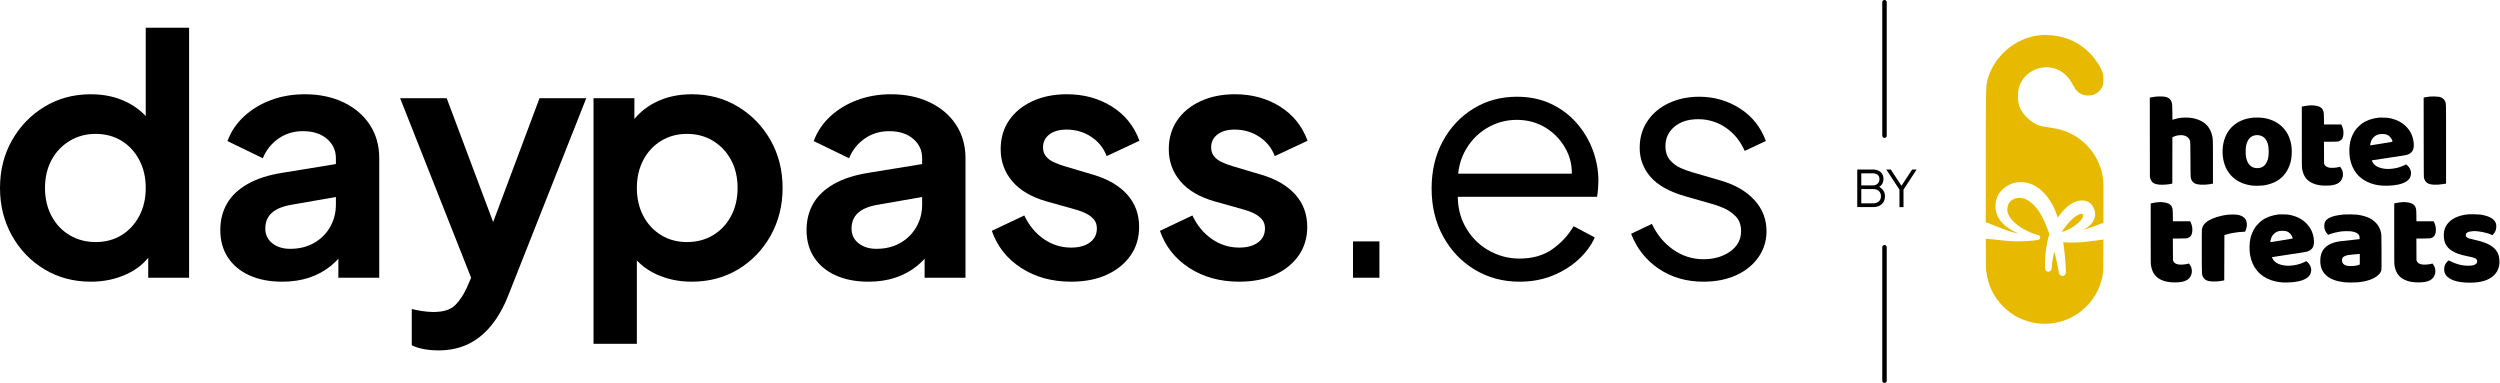
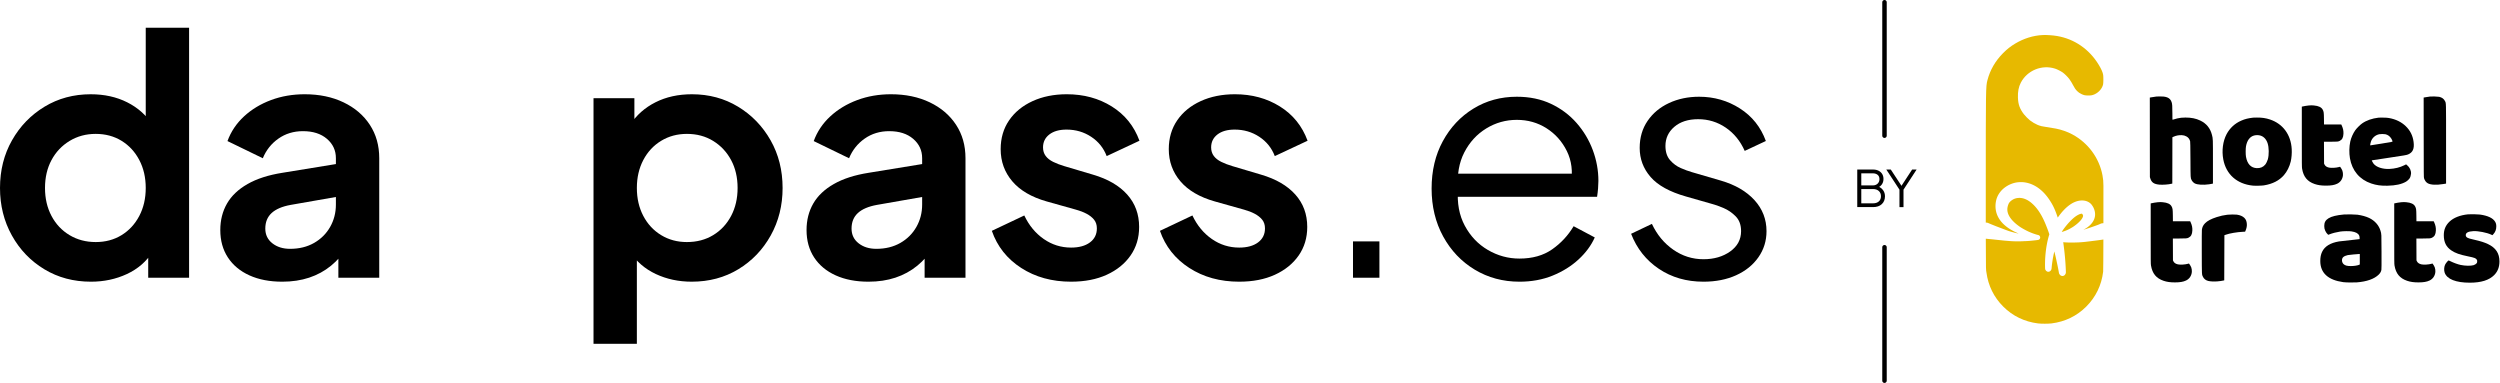
<svg xmlns="http://www.w3.org/2000/svg" width="100%" height="100%" viewBox="0 0 3078 472" version="1.1" xml:space="preserve" style="fill-rule:evenodd;clip-rule:evenodd;stroke-linecap:round;stroke-linejoin:round;stroke-miterlimit:1.5;">
  <path d="M2655.09,118.841c-1.886,0.238 -5.004,0.715 -6.513,0.993l-1.727,0.317l0.04,48.966l0.059,48.967l0.516,1.629c1.569,5.003 4.528,7.009 11.239,7.624c4.051,0.358 11.219,-0.158 14.873,-1.092l0.972,-0.238l0.06,-28.515l0.04,-28.494l1.549,-0.715c2.998,-1.37 6.731,-2.065 10.067,-1.866c2.303,0.139 3.633,0.496 5.54,1.489c2.442,1.271 3.971,3.256 4.706,6.096c0.178,0.754 0.278,6.016 0.377,22.438c0.139,23.67 0.059,22.439 1.41,25.258c0.715,1.509 2.422,3.316 3.892,4.091c3.216,1.707 10.325,2.164 17.652,1.112c1.529,-0.219 3.236,-0.517 3.773,-0.656l0.973,-0.238l-0,-26.708c-0,-29.249 0.039,-28.256 -1.192,-33.14c-2.085,-8.3 -6.87,-14.158 -14.475,-17.772c-5.302,-2.541 -10.941,-3.673 -18.228,-3.673c-3.892,-0 -6.91,0.337 -10.087,1.092c-1.847,0.457 -4.845,1.31 -5.659,1.608c-0.259,0.1 -0.298,-0.873 -0.298,-7.922c-0,-8.837 -0.179,-11.418 -0.914,-13.622c-1.429,-4.269 -4.289,-6.294 -9.809,-6.97c-1.568,-0.178 -7.505,-0.238 -8.836,-0.059Z" style="fill-rule:nonzero;" />
  <path d="M2992.15,118.821c-1.291,0.159 -4.666,0.675 -6.414,0.993l-1.727,0.318l0.06,49.085c0.039,46.683 0.059,49.126 0.417,50.238c0.873,2.879 2.541,5.122 4.686,6.254c3.673,1.966 10.504,2.284 19.022,0.894l3.415,-0.556l0,-48.531c0,-53.87 0.1,-50.117 -1.33,-53.056c-1.35,-2.76 -3.733,-4.507 -7.208,-5.262c-1.449,-0.317 -9.193,-0.576 -10.921,-0.377Z" style="fill-rule:nonzero;" />
  <path d="M2842.67,129.841c-1.846,0.139 -6.632,0.934 -8.081,1.331l-0.596,0.159l0,37.131c0,35.107 0.02,37.231 0.358,39.276c1.667,9.91 6.433,15.728 15.408,18.805c4.09,1.41 8.3,2.006 14.019,2.006c6.274,-0 10.325,-0.695 13.78,-2.363c4.09,-1.966 6.692,-5.838 7.089,-10.544c0.139,-1.708 -0.139,-3.892 -0.695,-5.501c-0.397,-1.132 -1.708,-3.455 -2.443,-4.309l-0.456,-0.536l-1.37,0.377c-3.396,0.954 -9.273,1.291 -12.093,0.695c-2.879,-0.615 -4.805,-1.926 -5.738,-3.971l-0.457,-0.993l-0.06,-13.463l-0.059,-13.443l8.002,0c8.637,0 9.491,-0.079 11.477,-1.092c2.939,-1.489 4.309,-4.13 4.507,-8.737c0.159,-3.554 -0.437,-6.493 -2.025,-9.987l-0.675,-1.43l-21.227,-0l-0.079,-7.009c-0.099,-7.764 -0.238,-8.777 -1.569,-11.279c-1.588,-2.958 -5.103,-4.626 -10.901,-5.143c-2.522,-0.218 -3.117,-0.218 -6.116,0.02Z" style="fill-rule:nonzero;" />
  <path d="M2774.22,144.833c-6.334,0.735 -10.067,1.648 -14.693,3.653c-7.903,3.396 -14.138,9.154 -18.149,16.7c-4.567,8.657 -6.096,20.213 -4.09,30.976c3.415,18.467 16.798,30.381 36.317,32.367c3.058,0.298 11,0.119 13.681,-0.298c10.742,-1.747 18.784,-5.838 24.681,-12.589c3.853,-4.408 6.95,-10.604 8.42,-16.919c0.992,-4.309 1.449,-10.047 1.171,-15.17c-0.973,-17.672 -10.802,-31.095 -26.687,-36.417c-5.143,-1.727 -9.888,-2.442 -16.084,-2.402c-2.184,0.019 -4.229,0.079 -4.567,0.099Zm7.744,21.822c4.567,0.874 8.122,4.329 9.909,9.67c1.727,5.143 1.866,14.118 0.298,19.837c-0.537,1.965 -2.125,5.203 -3.237,6.513c-2.542,3.078 -6.076,4.527 -10.444,4.329c-7.129,-0.338 -11.616,-5.064 -13.225,-13.94c-0.516,-2.8 -0.516,-10.087 0,-12.907c1.291,-7.207 4.706,-11.834 9.849,-13.284c2.065,-0.575 4.587,-0.655 6.85,-0.218Z" style="fill-rule:nonzero;" />
  <path d="M2928.61,144.833c-8.261,0.993 -15.051,3.375 -20.452,7.188c-2.423,1.708 -6.672,5.937 -8.38,8.379c-2.72,3.833 -5.123,9.313 -6.115,13.82c-1.371,6.315 -1.529,14.158 -0.417,20.651c2.621,15.211 11.933,26.232 26.21,31.037c6.334,2.124 12.073,2.919 19.936,2.74c10.246,-0.218 17.473,-1.807 23.033,-5.043c1.489,-0.874 3.495,-2.741 4.329,-4.071c0.854,-1.311 1.568,-3.713 1.707,-5.619c0.259,-3.893 -1.648,-7.983 -4.964,-10.644l-1.131,-0.914l-2.244,1.132c-5.242,2.621 -11.735,4.23 -18.288,4.508c-8.399,0.357 -16.044,-2.165 -19.479,-6.454c-0.814,-1.032 -2.423,-3.932 -2.264,-4.111c0.04,-0.039 9.154,-1.409 20.234,-3.077c20.392,-3.038 22.616,-3.416 24.483,-4.21c5.897,-2.482 7.903,-7.069 6.791,-15.508c-1.013,-7.684 -4.111,-13.919 -9.611,-19.26c-5.381,-5.223 -12.41,-8.638 -20.769,-10.087c-1.867,-0.338 -3.416,-0.437 -7.149,-0.477c-2.621,-0.04 -5.083,-0.02 -5.46,0.02Zm8.22,20.432c2.959,0.636 5.322,2.303 7.168,5.063c0.934,1.39 1.688,3.118 1.688,3.833c0,0.417 -0.377,0.496 -13.721,2.68c-7.545,1.231 -13.76,2.204 -13.8,2.165c-0.178,-0.159 0.378,-3.038 0.854,-4.508c1.529,-4.706 5.361,-8.161 10.286,-9.233c1.628,-0.357 5.837,-0.357 7.525,0Z" style="fill-rule:nonzero;" />
  <path d="M2656.62,248.981c-1.846,0.139 -6.632,0.933 -8.081,1.33l-0.596,0.159l-0,37.132c-0,35.106 0.02,37.23 0.357,39.275c1.668,9.909 6.434,15.727 15.409,18.804c4.09,1.41 8.3,2.006 14.018,2.006c6.275,-0 10.326,-0.695 13.781,-2.363c4.09,-1.966 6.691,-5.838 7.089,-10.544c0.139,-1.707 -0.139,-3.892 -0.695,-5.5c-0.398,-1.132 -1.708,-3.455 -2.443,-4.309l-0.456,-0.536l-1.371,0.377c-3.395,0.954 -9.272,1.291 -12.092,0.695c-2.879,-0.615 -4.805,-1.926 -5.739,-3.971l-0.456,-0.993l-0.06,-13.462l-0.059,-13.443l8.002,-0c8.637,-0 9.491,-0.08 11.477,-1.092c2.938,-1.489 4.309,-4.13 4.507,-8.737c0.159,-3.554 -0.437,-6.493 -2.025,-9.988l-0.675,-1.429l-21.227,-0l-0.079,-7.01c-0.1,-7.764 -0.239,-8.776 -1.569,-11.278c-1.588,-2.959 -5.103,-4.627 -10.901,-5.143c-2.522,-0.218 -3.118,-0.218 -6.116,0.02Z" style="fill-rule:nonzero;" />
  <path d="M2956.45,248.981c-1.846,0.139 -6.632,0.933 -8.081,1.33l-0.596,0.159l0,37.132c0,35.106 0.02,37.23 0.358,39.275c1.667,9.909 6.433,15.727 15.408,18.804c4.09,1.41 8.3,2.006 14.019,2.006c6.274,-0 10.325,-0.695 13.78,-2.363c4.09,-1.966 6.692,-5.838 7.089,-10.544c0.139,-1.707 -0.139,-3.892 -0.695,-5.5c-0.397,-1.132 -1.708,-3.455 -2.443,-4.309l-0.456,-0.536l-1.37,0.377c-3.396,0.954 -9.273,1.291 -12.093,0.695c-2.879,-0.615 -4.805,-1.926 -5.738,-3.971l-0.457,-0.993l-0.06,-13.462l-0.059,-13.443l8.002,-0c8.637,-0 9.491,-0.08 11.477,-1.092c2.939,-1.489 4.309,-4.13 4.507,-8.737c0.159,-3.554 -0.437,-6.493 -2.025,-9.988l-0.675,-1.429l-21.227,-0l-0.079,-7.01c-0.099,-7.764 -0.238,-8.776 -1.569,-11.278c-1.588,-2.959 -5.103,-4.627 -10.901,-5.143c-2.522,-0.218 -3.117,-0.218 -6.116,0.02Z" style="fill-rule:nonzero;" />
  <path d="M3038.71,263.873c-9.928,1.013 -17.91,4.19 -23.033,9.134c-4.686,4.527 -6.87,9.809 -6.87,16.56c-0,8.618 2.918,14.496 9.332,18.784c4.924,3.317 10.107,5.143 20.75,7.327c7.784,1.589 9.491,2.244 10.583,4.111c0.437,0.754 0.497,1.032 0.417,2.244c-0.059,1.171 -0.158,1.489 -0.675,2.124c-0.734,0.914 -2.363,1.926 -3.733,2.323c-3.475,1.013 -10.325,0.894 -15.905,-0.278c-3.435,-0.695 -8.856,-2.68 -12.787,-4.666c-0.993,-0.496 -1.886,-0.893 -2.006,-0.893c-0.714,-0 -3.594,3.494 -4.467,5.42c-1.231,2.661 -1.41,6.831 -0.437,9.651c2.78,7.962 13.78,12.33 30.996,12.33c13.979,0 23.847,-3.137 30.102,-9.511c4.269,-4.368 6.354,-9.868 6.354,-16.699c-0,-9.928 -4.547,-16.799 -14.118,-21.326c-4.468,-2.105 -8.757,-3.475 -16.58,-5.282c-6.235,-1.449 -6.989,-1.668 -8.439,-2.402c-1.35,-0.675 -2.164,-1.648 -2.303,-2.74c-0.457,-3.356 2.621,-5.183 9.332,-5.52c5.898,-0.298 16.441,1.767 21.862,4.269l1.569,0.734l1.271,-1.37c2.362,-2.561 3.514,-5.619 3.514,-9.451c-0.02,-2.463 -0.377,-3.932 -1.41,-5.699c-2.641,-4.527 -8.995,-7.546 -18.724,-8.896c-2.721,-0.377 -11.934,-0.556 -14.595,-0.278Z" style="fill-rule:nonzero;" />
-   <path d="M2805.7,263.973c-8.26,0.992 -15.051,3.375 -20.452,7.188c-2.423,1.707 -6.672,5.937 -8.38,8.379c-2.72,3.832 -5.123,9.313 -6.115,13.82c-1.371,6.314 -1.529,14.158 -0.417,20.651c2.621,15.21 11.933,26.23 26.21,31.035c6.334,2.125 12.073,2.919 19.936,2.74c10.246,-0.218 17.473,-1.807 23.033,-5.043c1.489,-0.874 3.495,-2.74 4.329,-4.071c0.854,-1.31 1.569,-3.713 1.708,-5.619c0.258,-3.892 -1.649,-7.982 -4.965,-10.643l-1.131,-0.914l-2.244,1.132c-5.242,2.621 -11.735,4.23 -18.288,4.508c-8.399,0.357 -16.044,-2.165 -19.479,-6.454c-0.814,-1.032 -2.422,-3.931 -2.264,-4.11c0.04,-0.04 9.154,-1.41 20.234,-3.078c20.393,-3.038 22.616,-3.415 24.483,-4.209c5.897,-2.482 7.903,-7.069 6.791,-15.508c-1.013,-7.685 -4.11,-13.919 -9.611,-19.261c-5.381,-5.222 -12.41,-8.637 -20.769,-10.087c-1.867,-0.337 -3.416,-0.437 -7.149,-0.476c-2.621,-0.04 -5.083,-0.02 -5.46,0.02Zm8.22,20.432c2.959,0.635 5.322,2.303 7.168,5.063c0.934,1.39 1.688,3.118 1.688,3.832c0,0.417 -0.377,0.497 -13.72,2.681c-7.546,1.231 -13.761,2.204 -13.801,2.164c-0.178,-0.159 0.378,-3.038 0.854,-4.507c1.529,-4.706 5.361,-8.161 10.286,-9.233c1.628,-0.358 5.838,-0.358 7.525,-0Z" style="fill-rule:nonzero;" />
  <path d="M2886.12,264.052c-9.392,0.854 -15.408,2.343 -19.241,4.706c-3.753,2.343 -5.262,5.063 -5.262,9.491c0,2.403 0.318,3.912 1.291,6.017c0.715,1.608 2.125,3.594 3.038,4.269l0.695,0.536l1.45,-0.576c3.494,-1.39 8.697,-2.72 13.264,-3.415c3.554,-0.536 10.901,-0.655 13.8,-0.199c5.123,0.775 8.101,2.343 9.372,4.944c0.417,0.874 0.556,1.47 0.615,2.86c0.08,1.608 0.06,1.747 -0.277,1.747c-1.073,0 -22.974,2.443 -25.059,2.8c-10.762,1.807 -17.672,6.076 -20.889,12.926c-1.489,3.197 -2.184,6.712 -2.184,11.199c-0,14.635 9.551,23.431 28.196,26.012c3.077,0.417 12.708,0.596 16.6,0.298c12.469,-0.953 21.742,-4.249 27.183,-9.63c1.886,-1.887 2.899,-3.694 3.256,-5.818c0.179,-0.973 0.219,-7.109 0.159,-22.2c-0.079,-22.715 -0.02,-21.623 -1.231,-25.813c-1.985,-6.83 -7.049,-12.569 -14.018,-15.865c-3.853,-1.827 -8.956,-3.237 -14.476,-4.011c-2.66,-0.357 -13.284,-0.556 -16.282,-0.278Zm19.261,48.648l-0,12.887l-0.576,0.318c-1.827,0.933 -6.434,1.687 -10.445,1.667c-4.566,0 -7.049,-0.655 -8.895,-2.343c-2.522,-2.323 -2.72,-6.731 -0.377,-8.776c1.112,-0.993 3.375,-1.946 5.539,-2.383c1.688,-0.318 11.477,-1.271 13.92,-1.35l0.834,-0.02Z" style="fill-rule:nonzero;" />
  <path d="M2742.36,264.37c-4.428,0.536 -8.717,1.469 -13.105,2.899c-6.99,2.263 -11.477,4.626 -14.396,7.605c-2.343,2.402 -3.495,4.805 -3.892,8.101c-0.139,1.231 -0.179,10.246 -0.139,27.739c0.079,28.872 0,27.184 1.469,30.142c1.271,2.582 3.614,4.389 6.652,5.084c2.403,0.575 6.93,0.814 10.524,0.556c2.979,-0.219 6.93,-0.775 8.419,-1.192l0.596,-0.159l0.199,-55.558l1.806,-0.635c4.786,-1.708 13.642,-3.217 20.969,-3.574l2.72,-0.139l0.437,-1.013c1.35,-3.137 1.906,-5.897 1.688,-8.538c-0.258,-3.356 -1.152,-5.54 -3.098,-7.466c-1.985,-1.986 -5.301,-3.416 -9.213,-3.952c-2.105,-0.297 -8.856,-0.238 -11.636,0.1Z" style="fill-rule:nonzero;" />
  <path d="M2589.69,294.828c-0.054,20.757 -0.144,38.537 -0.291,39.691c-2.005,16.62 -9.054,31.194 -20.769,42.909c-11.656,11.676 -26.211,18.705 -42.89,20.77c-4.011,0.477 -12.47,0.477 -16.481,0c-16.679,-2.065 -31.234,-9.094 -42.89,-20.77c-11.497,-11.496 -18.446,-25.614 -20.67,-41.996c-0.522,-3.846 -0.719,1.019 -0.777,-41.557l0.295,0.032l0.316,0.034l0.336,0.035l0.358,0.037l0.379,0.039l0.403,0.041l0.426,0.043l0.451,0.045l0.476,0.047l0.502,0.049l0.528,0.052l1.139,0.111l0.612,0.058l1.313,0.126l0.844,0.08l0.591,0.064l0.763,0.082l0.797,0.086l1.695,0.181l0.899,0.095l0.935,0.1l0.971,0.102l1.008,0.107l1.046,0.11l1.085,0.114l1.123,0.118l1.165,0.122l0.462,0.05l0.307,0.033l0.46,0.047l0.458,0.046l0.458,0.045l0.301,0.028l0.303,0.028l0.301,0.027l0.3,0.027l0.3,0.026l0.298,0.025l0.298,0.024l0.297,0.024l0.296,0.023l0.295,0.022l0.294,0.022l0.293,0.021l0.292,0.02l0.116,0.008l0.175,0.016l0.289,0.026l0.288,0.025l0.288,0.025l0.286,0.024l0.286,0.023l0.285,0.023l0.284,0.022l0.283,0.022l0.282,0.02l0.281,0.021l0.28,0.019l0.279,0.019l0.279,0.018l0.277,0.018l0.277,0.017l0.276,0.017l0.274,0.016l0.274,0.015l0.273,0.015l0.272,0.014l0.271,0.014l0.27,0.013l0.269,0.013l0.268,0.011l0.268,0.012l0.266,0.011l0.265,0.01l0.265,0.01l0.525,0.018l0.262,0.008l0.26,0.008l0.26,0.007l0.259,0.007l0.257,0.006l0.257,0.006l0.255,0.005l0.255,0.005l0.254,0.004l0.252,0.004l0.252,0.003l0.251,0.003l0.249,0.002l0.249,0.002l0.248,0.001l0.246,0.001l0.246,0.001l0.488,-0l0.243,-0.001l0.241,-0.001l0.241,-0.002l0.239,-0.002l0.239,-0.002l0.237,-0.003l0.237,-0.003l0.47,-0.008l0.233,-0.004l0.232,-0.005l0.231,-0.005l0.459,-0.011l0.455,-0.013l0.226,-0.007l0.225,-0.008l0.446,-0.015l0.442,-0.017l0.438,-0.018l0.217,-0.01l0.432,-0.02l0.214,-0.011l0.212,-0.011l0.423,-0.022l0.209,-0.012l0.543,-0.032l0.079,-0.002l0.408,-0.012l0.203,-0.007l0.402,-0.014l0.397,-0.016l0.393,-0.016l0.389,-0.017l0.383,-0.019l0.38,-0.019l0.374,-0.02l0.371,-0.022l0.365,-0.022l0.361,-0.022l0.356,-0.024l0.351,-0.024l0.347,-0.025l0.511,-0.039l0.335,-0.027l0.33,-0.027l0.324,-0.028l0.321,-0.028l0.315,-0.029l0.31,-0.029l0.306,-0.03l0.448,-0.045l0.438,-0.046l0.426,-0.047l0.188,-0.021l0.227,-0.02l0.403,-0.036l0.392,-0.037l0.38,-0.038l0.369,-0.037l0.358,-0.039l0.23,-0.025l0.226,-0.025l0.22,-0.026l0.216,-0.025l0.209,-0.025l0.205,-0.025l0.392,-0.05l0.37,-0.049l0.294,-0.04l0.22,-0.025l0.314,-0.038l0.292,-0.036l0.269,-0.034l0.246,-0.033l0.324,-0.045l0.27,-0.04l0.276,-0.042l0.237,-0.039l0.512,-0.125l0.483,-0.211l0.44,-0.29l0.384,-0.361l0.317,-0.422l0.24,-0.469l0.156,-0.504l0.068,-0.522l-0.023,-0.527l-0.112,-0.515l-0.198,-0.488l-0.279,-0.448l-0.351,-0.393l-0.413,-0.327l-0.463,-0.252l-0.499,-0.169l-0.135,-0.031l-0.173,-0.041l-0.245,-0.06l-0.311,-0.077l-0.376,-0.096l-0.302,-0.078l-0.375,-0.112l-0.254,-0.076l-0.268,-0.082l-0.282,-0.087l-0.295,-0.092l-0.308,-0.097l-0.321,-0.102l-0.333,-0.108l-0.171,-0.056l-0.35,-0.115l-0.363,-0.12l-0.373,-0.126l-0.191,-0.065l-0.389,-0.133l-0.4,-0.139l-0.398,-0.139l-0.218,-0.083l-0.209,-0.081l-0.211,-0.081l-0.429,-0.167l-0.218,-0.086l-0.22,-0.087l-0.222,-0.088l-0.224,-0.09l-0.226,-0.091l-0.227,-0.092l-0.23,-0.094l-0.231,-0.095l-0.234,-0.097l-0.235,-0.097l-0.355,-0.15l-0.36,-0.152l-0.363,-0.155l-0.366,-0.158l-0.369,-0.161l-0.123,-0.058l-0.37,-0.175l-0.372,-0.178l-0.25,-0.121l-0.376,-0.183l-0.253,-0.124l-0.253,-0.126l-0.382,-0.19l-0.256,-0.129l-0.385,-0.195l-0.387,-0.199l-0.389,-0.201l-0.26,-0.136l-0.391,-0.207l-0.261,-0.139l-0.262,-0.141l-0.393,-0.213l-0.263,-0.144l-0.264,-0.145l-0.263,-0.147l-0.264,-0.148l-0.264,-0.149l-0.264,-0.15l-0.264,-0.152l-0.264,-0.153l-0.265,-0.154l-0.264,-0.155l-0.264,-0.157l-0.264,-0.158l-0.264,-0.159l-0.264,-0.161l-0.263,-0.161l-0.132,-0.082l-0.263,-0.163l-0.262,-0.165l-0.291,-0.184l-0.101,-0.068l-0.386,-0.263l-0.256,-0.177l-0.256,-0.178l-0.255,-0.179l-0.255,-0.181l-0.253,-0.181l-0.253,-0.183l-0.252,-0.183l-0.251,-0.185l-0.25,-0.186l-0.248,-0.187l-0.124,-0.094l-0.247,-0.189l-0.246,-0.189l-0.123,-0.096l-0.244,-0.191l-0.243,-0.192l-0.121,-0.097l-0.241,-0.193l-0.12,-0.098l-0.239,-0.195l-0.237,-0.196l-0.236,-0.197l-0.235,-0.199l-0.116,-0.099l-0.232,-0.2l-0.23,-0.2l-0.229,-0.201l-0.113,-0.102l-0.226,-0.202l-0.225,-0.204l-0.111,-0.102l-0.221,-0.205l-0.11,-0.102l-0.218,-0.207l-0.109,-0.103l-0.215,-0.207l-0.107,-0.104l-0.212,-0.208l-0.105,-0.105l-0.209,-0.209l-0.104,-0.105l-0.206,-0.211l-0.102,-0.105l-0.101,-0.106l-0.201,-0.212l-0.1,-0.106l-0.199,-0.215l-0.096,-0.105l-0.194,-0.213l-0.191,-0.214l-0.236,-0.269l-0.186,-0.216l-0.183,-0.216l-0.18,-0.216l-0.178,-0.217l-0.175,-0.217l-0.172,-0.218l-0.17,-0.218l-0.125,-0.164l-0.164,-0.218l-0.122,-0.165l-0.159,-0.219l-0.157,-0.219l-0.153,-0.22l-0.113,-0.165l-0.149,-0.22l-0.145,-0.22l-0.142,-0.22l-0.139,-0.221l-0.136,-0.22l-0.132,-0.22l-0.098,-0.166l-0.158,-0.276l-0.123,-0.22l-0.12,-0.22l-0.088,-0.166l-0.114,-0.22l-0.111,-0.22l-0.081,-0.165l-0.106,-0.22l-0.126,-0.275l-0.098,-0.22l-0.071,-0.164l-0.092,-0.219l-0.089,-0.219l-0.085,-0.219l-0.082,-0.218l-0.079,-0.218l-0.074,-0.218l-0.054,-0.164l-0.052,-0.163l-0.066,-0.218l-0.063,-0.217l-0.06,-0.217l-0.056,-0.216l-0.053,-0.216l-0.038,-0.162l-0.047,-0.216l-0.044,-0.216l-0.041,-0.215l-0.037,-0.215l-0.043,-0.269l-0.03,-0.215l-0.02,-0.16l-0.019,-0.161l-0.022,-0.215l-0.019,-0.214l-0.016,-0.215l-0.012,-0.215l-0.009,-0.214l-0.006,-0.215l-0.003,-0.215l0.001,-0.216l0.005,-0.269l0.01,-0.271l0.012,-0.217l0.015,-0.217l0.014,-0.164l0.021,-0.218l0.024,-0.219l0.028,-0.221l0.023,-0.165l0.025,-0.166l0.046,-0.279l0.03,-0.167l0.044,-0.225l0.047,-0.226l0.051,-0.227l0.04,-0.171l0.058,-0.23l0.077,-0.289l0.099,-0.349l0.068,-0.236l0.072,-0.238l0.057,-0.179l0.059,-0.181l0.082,-0.242l0.065,-0.183l0.09,-0.246l0.071,-0.186l0.073,-0.187l0.075,-0.188l0.079,-0.189l0.108,-0.254l0.113,-0.257l0.057,-0.124l0.02,-0.04l0.078,-0.14l0.105,-0.177l0.089,-0.145l0.094,-0.146l0.099,-0.148l0.104,-0.149l0.109,-0.151l0.144,-0.19l0.12,-0.153l0.126,-0.153l0.131,-0.154l0.102,-0.115l0.14,-0.154l0.108,-0.116l0.149,-0.154l0.153,-0.153l0.159,-0.153l0.122,-0.114l0.167,-0.151l0.128,-0.113l0.131,-0.112l0.133,-0.111l0.136,-0.111l0.185,-0.145l0.142,-0.109l0.192,-0.142l0.193,-0.138l0.052,-0.039l0.147,-0.108l0.149,-0.107l0.152,-0.106l0.153,-0.104l0.156,-0.103l0.159,-0.102l0.16,-0.1l0.162,-0.099l0.164,-0.097l0.166,-0.095l0.169,-0.093l0.17,-0.092l0.172,-0.09l0.174,-0.088l0.175,-0.086l0.177,-0.084l0.179,-0.082l0.18,-0.08l0.182,-0.077l0.184,-0.076l0.185,-0.074l0.186,-0.071l0.188,-0.069l0.19,-0.066l0.19,-0.065l0.192,-0.062l0.193,-0.059l0.194,-0.058l0.195,-0.054l0.197,-0.052l0.197,-0.05l0.198,-0.047l0.2,-0.045l0.2,-0.041l0.202,-0.04l0.202,-0.036l0.203,-0.034l0.136,-0.021l0.205,-0.03l0.205,-0.026l0.207,-0.024l0.138,-0.015l0.207,-0.019l0.208,-0.016l0.278,-0.027l0.209,-0.017l0.21,-0.015l0.211,-0.011l0.211,-0.009l0.213,-0.006l0.213,-0.003l0.215,0.001l0.215,0.003l0.216,0.006l0.217,0.009l0.218,0.013l0.146,0.01l0.22,0.018l0.22,0.021l0.222,0.024l0.222,0.028l0.223,0.03l0.225,0.035l0.15,0.024l0.151,0.022l0.152,0.024l0.152,0.024l0.235,0.041l0.302,0.059l0.233,0.048l0.234,0.053l0.274,0.066l0.237,0.061l0.238,0.064l0.239,0.069l0.282,0.086l0.243,0.077l0.203,0.069l0.287,0.1l0.247,0.091l0.249,0.095l0.25,0.1l0.212,0.081l0.214,0.084l0.258,0.105l0.259,0.11l0.262,0.115l0.219,0.1l0.265,0.125l0.267,0.13l0.269,0.135l0.225,0.117l0.227,0.121l0.182,0.1l0.183,0.102l0.276,0.158l0.231,0.136l0.233,0.141l0.234,0.145l0.235,0.149l0.233,0.151l0.1,0.063l0.193,0.123l0.242,0.159l0.244,0.163l0.245,0.168l0.247,0.172l0.198,0.141l0.248,0.181l0.2,0.149l0.301,0.228l0.202,0.157l0.253,0.2l0.204,0.163l0.255,0.209l0.154,0.128l0.257,0.218l0.206,0.178l0.207,0.181l0.208,0.185l0.208,0.188l0.209,0.191l0.25,0.233l0.12,0.109l0.215,0.198l0.161,0.15l0.162,0.153l0.216,0.206l0.217,0.211l0.217,0.214l0.273,0.273l0.219,0.222l0.22,0.226l0.164,0.173l0.221,0.233l0.165,0.177l0.222,0.24l0.221,0.244l0.167,0.185l0.223,0.251l0.223,0.255l0.223,0.259l0.224,0.262l0.28,0.334l0.225,0.273l0.225,0.276l0.169,0.209l0.169,0.212l0.113,0.143l0.226,0.289l0.226,0.292l0.226,0.297l0.17,0.226l0.227,0.304l0.227,0.308l0.171,0.235l0.17,0.236l0.114,0.16l0.171,0.24l0.228,0.325l0.168,0.243l0.172,0.249l0.084,0.125l0.169,0.251l0.17,0.254l0.084,0.128l0.169,0.259l0.169,0.263l0.169,0.266l0.084,0.134l0.168,0.27l0.168,0.274l0.168,0.276l0.258,0.417l0.171,0.282l0.172,0.285l0.085,0.143l0.171,0.289l0.171,0.292l0.085,0.148l0.085,0.147l0.17,0.298l0.17,0.3l0.169,0.303l0.169,0.306l0.168,0.308l0.168,0.311l0.084,0.157l0.167,0.314l0.167,0.318l0.083,0.159l0.166,0.321l0.166,0.324l0.165,0.325l0.164,0.328l0.164,0.331l0.082,0.166l0.164,0.333l0.081,0.168l0.163,0.337l0.162,0.339l0.161,0.341l0.08,0.172l0.161,0.344l0.08,0.173l0.16,0.347l0.079,0.174l0.159,0.351l0.158,0.351l0.157,0.354l0.157,0.356l0.156,0.357l0.156,0.36l0.078,0.18l0.154,0.362l0.154,0.363l0.154,0.365l0.152,0.366l0.152,0.369l0.152,0.369l0.15,0.371l0.076,0.186l0.149,0.374l0.075,0.187l0.148,0.375l0.068,0.172l0.082,0.204l0.151,0.376l0.15,0.379l0.15,0.379l0.149,0.38l0.148,0.382l0.147,0.382l0.147,0.384l0.146,0.385l0.145,0.386l0.145,0.387l0.144,0.387l0.143,0.389l0.143,0.39l0.07,0.195l0.142,0.391l0.14,0.391l0.14,0.393l0.209,0.59l0.138,0.394l0.137,0.395l0.137,0.395l0.135,0.396l0.136,0.397l0.134,0.397l0.134,0.398l0.132,0.398l0.001,0.002l-0.011,0.035l-0.099,0.305l-0.097,0.306l-0.096,0.305l-0.095,0.305l-0.094,0.306l-0.092,0.305l-0.076,0.254l-0.06,0.205l-0.087,0.306l-0.087,0.305l-0.085,0.306l-0.084,0.306l-0.083,0.305l-0.082,0.306l-0.081,0.305l-0.08,0.305l-0.117,0.457l-0.077,0.305l-0.076,0.304l-0.113,0.456l-0.073,0.303l-0.073,0.304l-0.071,0.303l-0.07,0.302l-0.104,0.454l-0.068,0.302l-0.101,0.452l-0.097,0.451l-0.065,0.301l-0.063,0.3l-0.062,0.299l-0.092,0.449l-0.06,0.298l-0.088,0.447l-0.086,0.445l-0.057,0.297l-0.083,0.443l-0.081,0.442l-0.079,0.441l-0.051,0.294l-0.051,0.292l-0.05,0.292l-0.049,0.291l-0.073,0.436l-0.07,0.434l-0.069,0.433l-0.066,0.431l-0.066,0.429l-0.063,0.429l-0.041,0.282l-0.041,0.283l-0.04,0.283l-0.039,0.281l-0.038,0.281l-0.038,0.28l-0.037,0.279l-0.036,0.278l-0.036,0.277l-0.035,0.276l-0.034,0.275l-0.066,0.547l-0.032,0.272l-0.032,0.272l-0.031,0.27l-0.03,0.269l-0.03,0.268l-0.029,0.267l-0.056,0.531l-0.027,0.264l-0.026,0.262l-0.026,0.262l-0.05,0.519l-0.025,0.258l-0.023,0.257l-0.023,0.255l-0.023,0.254l-0.043,0.505l-0.021,0.251l-0.04,0.497l-0.038,0.491l-0.018,0.244l-0.035,0.484l-0.017,0.239l-0.032,0.475l-0.03,0.469l-0.029,0.463l-0.027,0.458l-0.021,0.383l-0.025,0.513l-0.02,0.438l-0.018,0.432l-0.009,0.213l-0.016,0.422l-0.015,0.415l-0.014,0.408l-0.012,0.401l-0.01,0.393l-0.01,0.387l-0.009,0.378l-0.007,0.371l-0.006,0.364l-0.005,0.355l-0.007,0.518l-0.002,0.336l-0.003,0.327l-0.001,0.474l-0,0.306l0.001,0.442l0.001,0.283l0.003,0.408l0.003,0.261l0.003,0.251l0.004,0.242l0.003,0.232l0.005,0.222l0.004,0.213l0.005,0.202l0.004,0.192l0.01,0.354l0.014,0.451l0.014,0.353l0.018,0.429l0.114,0.798l0.255,0.747l0.871,1.268l1.243,0.859l0.72,0.235l0.763,0.084l0.004,-0l0.74,-0.079l0.706,-0.231l1.236,-0.851l0.891,-1.264l0.416,-1.542l0.015,-0.187l0.027,-0.344l0.043,-0.517l0.029,-0.321l0.016,-0.176l0.036,-0.38l0.019,-0.204l0.044,-0.437l0.024,-0.233l0.026,-0.241l0.027,-0.252l0.028,-0.257l0.045,-0.405l0.049,-0.423l0.035,-0.292l0.036,-0.301l0.058,-0.465l0.041,-0.32l0.064,-0.494l0.045,-0.339l0.072,-0.521l0.049,-0.356l0.052,-0.363l0.054,-0.369l0.055,-0.377l0.058,-0.382l0.06,-0.389l0.062,-0.396l0.064,-0.401l0.066,-0.407l0.068,-0.412l0.069,-0.419l0.071,-0.424l0.073,-0.429l0.076,-0.434l0.077,-0.44l0.08,-0.444l0.041,-0.224l0.042,-0.225l0.042,-0.226l0.086,-0.456l0.044,-0.229l0.045,-0.231l0.09,-0.464l0.094,-0.469l0.047,-0.236l0.049,-0.236l0.098,-0.477l0.05,-0.239l0.051,-0.241l0.052,-0.241l0.105,-0.485l0.107,-0.489l0.055,-0.245l0.055,-0.247l0.057,-0.247l0.056,-0.247l0.058,-0.249l0.058,-0.249l0.059,-0.25l0.059,-0.25l0.061,-0.251l0.035,-0.147l0.087,0.345l0.093,0.371l0.093,0.37l0.091,0.368l0.091,0.366l0.09,0.366l0.089,0.364l0.089,0.362l0.174,0.72l0.086,0.357l0.085,0.356l0.085,0.354l0.083,0.353l0.083,0.351l0.082,0.349l0.081,0.347l0.081,0.345l0.079,0.344l0.079,0.341l0.078,0.34l0.078,0.337l0.076,0.336l0.076,0.334l0.075,0.331l0.074,0.329l0.073,0.328l0.144,0.648l0.071,0.321l0.07,0.318l0.137,0.63l0.068,0.312l0.133,0.616l0.065,0.304l0.128,0.602l0.125,0.591l0.09,0.429l0.095,0.438l0.06,0.283l0.12,0.559l0.058,0.276l0.115,0.542l0.111,0.53l0.107,0.52l0.053,0.255l0.103,0.501l0.1,0.489l0.096,0.476l0.138,0.69l0.088,0.444l0.126,0.64l0.08,0.41l0.077,0.396l0.073,0.382l0.071,0.367l0.066,0.352l0.064,0.337l0.06,0.322l0.057,0.307l0.054,0.29l0.098,0.534l0.043,0.242l0.041,0.225l0.071,0.4l0.059,0.33l0.046,0.256l0.058,0.331l0.233,0.846l0.372,0.776l1.083,1.273l0.674,0.467l0.736,0.331l0.779,0.181l0.801,0.013l0.004,-0l0.797,-0.162l0.741,-0.322l0.667,-0.462l0.578,-0.582l0.824,-1.451l0.214,-0.83l0.062,-0.872l-0.009,-0.377l-0.007,-0.248l-0.011,-0.387l-0.014,-0.425l-0.017,-0.495l-0.01,-0.274l-0.023,-0.596l-0.027,-0.661l-0.014,-0.354l-0.017,-0.37l-0.017,-0.385l-0.018,-0.4l-0.02,-0.415l-0.032,-0.65l-0.034,-0.682l-0.038,-0.713l-0.027,-0.493l-0.028,-0.505l-0.03,-0.519l-0.032,-0.532l-0.033,-0.544l-0.034,-0.557l-0.037,-0.568l-0.038,-0.581l-0.039,-0.592l-0.032,-0.46l-0.011,-0.144l-0.047,-0.615l-0.049,-0.625l-0.051,-0.636l-0.026,-0.322l-0.055,-0.652l-0.027,-0.329l-0.057,-0.667l-0.06,-0.677l-0.03,-0.342l-0.062,-0.691l-0.032,-0.348l-0.033,-0.352l-0.067,-0.709l-0.034,-0.358l-0.035,-0.359l-0.035,-0.363l-0.036,-0.364l-0.073,-0.734l-0.038,-0.371l-0.077,-0.746l-0.04,-0.377l-0.039,-0.378l-0.041,-0.38l-0.041,-0.382l-0.042,-0.383l-0.043,-0.386l-0.043,-0.387l-0.044,-0.389l-0.044,-0.39l-0.045,-0.393l-0.046,-0.393l-0.046,-0.396l-0.047,-0.397l-0.048,-0.399l-0.097,-0.801l-0.05,-0.404l-0.05,-0.404l-0.051,-0.406l-0.052,-0.408l-0.053,-0.408l-0.053,-0.41l-0.053,-0.412l-0.055,-0.412l-0.055,-0.414l-0.056,-0.415l-0.057,-0.417l-0.057,-0.417l-0.058,-0.419l-0.059,-0.42l-0.06,-0.42l-0.06,-0.422l-0.061,-0.423l-0.065,-0.442l0.2,0.016l0.498,0.037l0.337,0.024l0.341,0.024l0.346,0.023l0.525,0.033l0.356,0.022l0.359,0.02l0.363,0.02l0.183,0.009l0.369,0.019l0.373,0.017l0.376,0.017l0.381,0.016l0.384,0.015l0.388,0.014l0.391,0.013l0.395,0.011l0.399,0.011l0.2,0.005l0.405,0.009l0.407,0.008l0.206,0.004l0.413,0.006l0.416,0.005l0.42,0.004l0.423,0.002l0.213,0.001l0.428,0l0.432,-0.001l0.217,-0.001l0.437,-0.003l0.219,-0.001l0.221,-0.003l0.221,-0.003l0.222,-0.003l0.223,-0.003l0.448,-0.009l0.451,-0.009l0.454,-0.012l0.228,-0.006l0.459,-0.014l0.231,-0.007l0.231,-0.008l0.322,-0.012l0.143,-0.003l0.469,-0.012l0.236,-0.006l0.236,-0.007l0.237,-0.008l0.238,-0.008l0.238,-0.008l0.24,-0.009l0.24,-0.009l0.24,-0.009l0.242,-0.01l0.242,-0.011l0.243,-0.011l0.244,-0.012l0.244,-0.011l0.245,-0.013l0.246,-0.013l0.246,-0.013l0.247,-0.014l0.248,-0.015l0.249,-0.015l0.249,-0.015l0.25,-0.016l0.251,-0.017l0.251,-0.017l0.252,-0.017l0.253,-0.018l0.253,-0.019l0.254,-0.019l0.255,-0.02l0.255,-0.02l0.256,-0.021l0.256,-0.021l0.258,-0.022l0.258,-0.022l0.258,-0.023l0.259,-0.024l0.26,-0.024l0.261,-0.025l0.261,-0.025l0.261,-0.026l0.263,-0.026l0.262,-0.027l0.264,-0.028l0.264,-0.028l0.265,-0.029l0.265,-0.03l0.266,-0.03l0.267,-0.03l0.267,-0.032l0.267,-0.032l0.534,-0.065l0.51,-0.062l0.5,-0.06l0.492,-0.059l0.961,-0.117l0.47,-0.057l0.919,-0.113l0.449,-0.055l0.876,-0.109l0.428,-0.054l0.421,-0.052l0.822,-0.104l0.795,-0.101l0.302,-0.039l0.468,-0.056l0.745,-0.091l0.72,-0.088l0.35,-0.043l0.683,-0.085l0.332,-0.041l0.647,-0.082l0.623,-0.08l0.303,-0.039l0.59,-0.076l0.567,-0.075l0.545,-0.072l0.265,-0.036l0.514,-0.07l0.493,-0.067l0.473,-0.066l0.454,-0.064l0.435,-0.063l0.416,-0.061l0.399,-0.058l0.38,-0.058l0.364,-0.055l0.348,-0.055l0.331,-0.052l0.316,-0.051l0.301,-0.05l0.287,-0.049l0.131,-0.022Zm-144.768,-0.969l0.174,0.011l-0.047,0.002l0.003,0.001l-0.13,-0.002l0,-0.012Zm0.637,-0.015l0.162,-0.009l-0.002,0l1.146,-0.17l0.022,-0.007l-1.328,0.186Zm87.95,-25.895l-0.125,-0.383l-0.139,-0.422l-0.07,-0.211l-0.07,-0.21l-0.141,-0.421l-0.071,-0.209l-0.072,-0.21l-0.071,-0.209l-0.145,-0.418l-0.073,-0.209l-0.146,-0.416l-0.074,-0.208l-0.074,-0.207l-0.149,-0.415l-0.075,-0.206l-0.151,-0.413l-0.076,-0.206l-0.153,-0.41l-0.077,-0.205l-0.156,-0.409l-0.156,-0.408l-0.079,-0.204l-0.079,-0.203l-0.16,-0.405l-0.08,-0.202l-0.162,-0.404l-0.081,-0.201l-0.164,-0.402l-0.165,-0.4l-0.083,-0.199l-0.168,-0.398l-0.169,-0.397l-0.085,-0.198l-0.086,-0.197l-0.086,-0.197l-0.086,-0.197l-0.087,-0.196l-0.087,-0.196l-0.088,-0.196l-0.088,-0.195l-0.088,-0.195l-0.178,-0.389l-0.09,-0.194l-0.089,-0.193l-0.182,-0.386l-0.091,-0.192l-0.092,-0.192l-0.092,-0.192l-0.186,-0.381l-0.172,-0.35l-0.112,-0.218l-0.194,-0.376l-0.098,-0.187l-0.197,-0.372l-0.1,-0.186l-0.2,-0.37l-0.1,-0.184l-0.101,-0.184l-0.102,-0.184l-0.102,-0.183l-0.103,-0.182l-0.103,-0.182l-0.103,-0.182l-0.104,-0.181l-0.105,-0.181l-0.105,-0.18l-0.105,-0.18l-0.104,-0.176l-0.132,-0.222l-0.196,-0.327l-0.196,-0.325l-0.197,-0.322l-0.198,-0.32l-0.198,-0.318l-0.133,-0.211l-0.199,-0.315l-0.134,-0.208l-0.134,-0.208l-0.201,-0.31l-0.134,-0.205l-0.135,-0.204l-0.203,-0.305l-0.271,-0.403l-0.204,-0.3l-0.137,-0.199l-0.206,-0.296l-0.206,-0.294l-0.137,-0.195l-0.208,-0.291l-0.208,-0.289l-0.208,-0.286l-0.14,-0.19l-0.21,-0.283l-0.14,-0.188l-0.14,-0.187l-0.141,-0.186l-0.141,-0.185l-0.212,-0.275l-0.142,-0.183l-0.214,-0.272l-0.142,-0.181l-0.215,-0.268l-0.215,-0.267l-0.143,-0.177l-0.217,-0.263l-0.217,-0.262l-0.217,-0.259l-0.218,-0.257l-0.219,-0.256l-0.219,-0.253l-0.22,-0.251l-0.148,-0.166l-0.221,-0.248l-0.222,-0.246l-0.222,-0.244l-0.149,-0.161l-0.223,-0.241l-0.224,-0.238l-0.225,-0.237l-0.152,-0.154l-0.152,-0.154l-0.23,-0.229l-0.229,-0.227l-0.154,-0.149l-0.23,-0.224l-0.231,-0.221l-0.232,-0.22l-0.232,-0.217l-0.156,-0.144l-0.155,-0.142l-0.234,-0.213l-0.234,-0.211l-0.156,-0.139l-0.235,-0.207l-0.157,-0.137l-0.236,-0.204l-0.236,-0.202l-0.238,-0.2l-0.237,-0.198l-0.159,-0.13l-0.238,-0.195l-0.239,-0.192l-0.239,-0.191l-0.241,-0.189l-0.24,-0.186l-0.241,-0.184l-0.241,-0.183l-0.242,-0.18l-0.162,-0.12l-0.242,-0.177l-0.244,-0.175l-0.243,-0.173l-0.245,-0.171l-0.244,-0.169l-0.247,-0.164l-0.247,-0.162l-0.248,-0.16l-0.165,-0.106l-0.249,-0.157l-0.249,-0.154l-0.249,-0.153l-0.249,-0.151l-0.333,-0.198l-0.167,-0.097l-0.251,-0.145l-0.251,-0.142l-0.251,-0.141l-0.252,-0.138l-0.251,-0.137l-0.252,-0.134l-0.253,-0.133l-0.252,-0.13l-0.253,-0.129l-0.254,-0.126l-0.253,-0.125l-0.254,-0.122l-0.254,-0.12l-0.254,-0.119l-0.17,-0.078l-0.254,-0.115l-0.255,-0.113l-0.255,-0.111l-0.255,-0.109l-0.256,-0.107l-0.255,-0.105l-0.256,-0.103l-0.256,-0.101l-0.234,-0.09l-0.108,-0.04l-0.258,-0.092l-0.257,-0.09l-0.258,-0.089l-0.258,-0.086l-0.257,-0.085l-0.172,-0.055l-0.172,-0.054l-0.258,-0.08l-0.258,-0.077l-0.258,-0.076l-0.257,-0.074l-0.344,-0.095l-0.258,-0.07l-0.257,-0.067l-0.257,-0.065l-0.258,-0.063l-0.257,-0.062l-0.172,-0.039l-0.342,-0.077l-0.172,-0.038l-0.256,-0.054l-0.343,-0.069l-0.256,-0.05l-0.257,-0.047l-0.255,-0.046l-0.256,-0.044l-0.256,-0.042l-0.256,-0.04l-0.255,-0.038l-0.255,-0.036l-0.169,-0.023l-0.17,-0.023l-0.17,-0.021l-0.169,-0.021l-0.169,-0.019l-0.17,-0.019l-0.169,-0.018l-0.145,-0.015l-0.193,-0.017l-0.169,-0.013l-0.168,-0.012l-0.169,-0.012l-0.168,-0.011l-0.168,-0.01l-0.168,-0.009l-0.168,-0.008l-0.168,-0.008l-0.167,-0.007l-0.167,-0.006l-0.168,-0.005l-0.166,-0.004l-0.167,-0.004l-0.166,-0.003l-0.167,-0.002l-0.166,-0.001l-0.165,-0.001l-0.166,0.001l-0.165,0.001l-0.165,0.002l-0.165,0.003l-0.165,0.003l-0.164,0.004l-0.164,0.005l-0.164,0.006l-0.164,0.007l-0.164,0.007l-0.163,0.008l-0.163,0.009l-0.162,0.009l-0.163,0.011l-0.162,0.011l-0.162,0.012l-0.162,0.012l-0.161,0.013l-0.161,0.014l-0.161,0.015l-0.161,0.016l-0.16,0.016l-0.16,0.017l-0.16,0.018l-0.159,0.018l-0.159,0.019l-0.159,0.02l-0.159,0.02l-0.158,0.022l-0.158,0.022l-0.158,0.022l-0.157,0.024l-0.157,0.024l-0.157,0.025l-0.156,0.025l-0.157,0.026l-0.156,0.027l-0.155,0.028l-0.155,0.028l-0.243,0.045l-0.22,0.047l-0.307,0.067l-0.153,0.035l-0.304,0.072l-0.152,0.036l-0.151,0.038l-0.151,0.038l-0.301,0.077l-0.15,0.04l-0.149,0.041l-0.149,0.041l-0.298,0.084l-0.148,0.043l-0.295,0.088l-0.146,0.045l-0.147,0.045l-0.146,0.046l-0.146,0.047l-0.145,0.047l-0.145,0.048l-0.145,0.049l-0.144,0.049l-0.287,0.099l-0.143,0.051l-0.142,0.052l-0.143,0.051l-0.141,0.053l-0.142,0.053l-0.141,0.054l-0.14,0.054l-0.28,0.11l-0.14,0.056l-0.139,0.056l-0.276,0.115l-0.138,0.058l-0.274,0.117l-0.273,0.12l-0.271,0.122l-0.269,0.124l-0.267,0.127l-0.133,0.063l-0.133,0.065l-0.264,0.13l-0.131,0.066l-0.131,0.066l-0.131,0.067l-0.13,0.067l-0.259,0.137l-0.257,0.138l-0.128,0.07l-0.255,0.141l-0.252,0.143l-0.251,0.144l-0.249,0.147l-0.248,0.149l-0.123,0.075l-0.123,0.075l-0.243,0.152l-0.242,0.154l-0.121,0.078l-0.239,0.157l-0.119,0.079l-0.237,0.159l-0.235,0.161l-0.232,0.162l-0.116,0.082l-0.116,0.083l-0.229,0.166l-0.114,0.083l-0.113,0.084l-0.113,0.085l-0.225,0.17l-0.222,0.172l-0.221,0.173l-0.219,0.175l-0.109,0.088l-0.216,0.177l-0.107,0.09l-0.214,0.179l-0.106,0.09l-0.21,0.182l-0.105,0.092l-0.207,0.184l-0.206,0.186l-0.203,0.187l-0.101,0.094l-0.201,0.189l-0.1,0.095l-0.197,0.192l-0.098,0.096l-0.098,0.097l-0.096,0.098l-0.19,0.198l-0.188,0.199l-0.186,0.201l-0.092,0.101l-0.182,0.203l-0.181,0.204l-0.09,0.102l-0.177,0.207l-0.176,0.207l-0.173,0.208l-0.171,0.21l-0.169,0.211l-0.084,0.106l-0.083,0.106l-0.165,0.214l-0.082,0.107l-0.161,0.215l-0.08,0.108l-0.08,0.109l-0.157,0.218l-0.078,0.109l-0.154,0.22l-0.152,0.22l-0.075,0.111l-0.148,0.223l-0.146,0.223l-0.073,0.112l-0.071,0.113l-0.142,0.226l-0.14,0.227l-0.068,0.114l-0.069,0.114l-0.067,0.115l-0.134,0.23l-0.066,0.115l-0.065,0.116l-0.065,0.116l-0.128,0.233l-0.063,0.116l-0.062,0.117l-0.123,0.235l-0.061,0.118l-0.06,0.118l-0.059,0.119l-0.059,0.118l-0.058,0.119l-0.058,0.12l-0.113,0.239l-0.111,0.24l-0.054,0.121l-0.054,0.121l-0.106,0.242l-0.051,0.121l-0.052,0.122l-0.05,0.123l-0.05,0.122l-0.049,0.122l-0.049,0.123l-0.048,0.123l-0.094,0.247l-0.046,0.124l-0.09,0.249l-0.044,0.125l-0.043,0.124l-0.043,0.126l-0.042,0.125l-0.041,0.126l-0.04,0.125l-0.04,0.127l-0.039,0.126l-0.039,0.126l-0.037,0.127l-0.037,0.127l-0.037,0.128l-0.033,0.122l-0.033,0.124l-0.061,0.238l-0.059,0.237l-0.058,0.237l-0.056,0.237l-0.054,0.236l-0.052,0.236l-0.051,0.236l-0.049,0.236l-0.048,0.235l-0.045,0.235l-0.044,0.235l-0.042,0.234l-0.041,0.234l-0.02,0.117l-0.038,0.233l-0.036,0.234l-0.035,0.232l-0.033,0.233l-0.031,0.232l-0.029,0.231l-0.028,0.232l-0.026,0.231l-0.025,0.23l-0.026,0.27l-0.016,0.19l-0.017,0.23l-0.016,0.229l-0.014,0.229l-0.012,0.228l-0.011,0.228l-0.009,0.228l-0.008,0.226l-0.005,0.227l-0.004,0.226l-0.003,0.225l-0,0.225l0,0.224l0.003,0.224l0.004,0.223l0.006,0.223l0.007,0.222l0.009,0.222l0.011,0.221l0.012,0.22l0.014,0.22l0.015,0.219l0.017,0.219l0.019,0.218l0.02,0.218l0.022,0.216l0.023,0.217l0.025,0.215l0.027,0.215l0.028,0.214l0.029,0.214l0.031,0.213l0.033,0.212l0.034,0.211l0.035,0.211l0.038,0.211l0.038,0.209l0.04,0.209l0.042,0.208l0.043,0.207l0.044,0.207l0.046,0.205l0.047,0.205l0.049,0.204l0.05,0.204l0.052,0.203l0.052,0.202l0.055,0.201l0.055,0.2l0.057,0.2l0.059,0.198l0.059,0.198l0.061,0.198l0.063,0.196l0.063,0.196l0.065,0.194l0.066,0.194l0.068,0.193l0.069,0.193l0.069,0.191l0.072,0.19l0.072,0.19l0.074,0.189l0.075,0.188l0.076,0.187l0.116,0.28l0.119,0.277l0.08,0.183l0.123,0.274l0.084,0.182l0.085,0.181l0.085,0.18l0.087,0.179l0.088,0.178l0.089,0.177l0.09,0.177l0.091,0.175l0.138,0.262l0.093,0.173l0.142,0.258l0.096,0.172l0.146,0.255l0.148,0.253l0.099,0.168l0.1,0.167l0.102,0.167l0.153,0.247l0.104,0.165l0.104,0.163l0.105,0.162l0.16,0.242l0.161,0.24l0.109,0.16l0.109,0.158l0.11,0.157l0.111,0.157l0.168,0.233l0.17,0.231l0.172,0.23l0.173,0.228l0.116,0.151l0.117,0.15l0.177,0.223l0.119,0.148l0.12,0.148l0.18,0.219l0.182,0.218l0.122,0.144l0.185,0.215l0.124,0.142l0.124,0.141l0.188,0.211l0.126,0.14l0.19,0.208l0.192,0.206l0.193,0.204l0.194,0.203l0.261,0.268l0.197,0.199l0.198,0.198l0.133,0.131l0.133,0.13l0.201,0.193l0.27,0.256l0.135,0.127l0.205,0.189l0.205,0.188l0.207,0.186l0.207,0.184l0.208,0.183l0.21,0.182l0.21,0.18l0.212,0.179l0.212,0.177l0.213,0.176l0.214,0.174l0.215,0.173l0.216,0.172l0.289,0.226l0.217,0.168l0.293,0.224l0.292,0.219l0.146,0.109l0.148,0.108l0.147,0.108l0.148,0.107l0.148,0.107l0.149,0.106l0.148,0.106l0.149,0.105l0.15,0.104l0.149,0.104l0.15,0.104l0.15,0.102l0.151,0.102l0.15,0.102l0.151,0.101l0.303,0.201l0.152,0.099l0.151,0.099l0.153,0.098l0.152,0.098l0.153,0.098l0.152,0.097l0.307,0.192l0.307,0.189l0.307,0.188l0.309,0.186l0.155,0.092l0.154,0.092l0.31,0.182l0.155,0.09l0.156,0.089l0.311,0.178l0.155,0.088l0.156,0.088l0.312,0.174l0.157,0.086l0.312,0.171l0.314,0.169l0.156,0.084l0.314,0.167l0.157,0.082l0.314,0.164l0.315,0.161l0.157,0.08l0.315,0.16l0.158,0.078l0.315,0.157l0.315,0.154l0.315,0.153l0.158,0.076l0.315,0.15l0.315,0.148l0.315,0.147l0.315,0.145l0.315,0.143l0.315,0.142l0.28,0.125l0.344,0.162l0.311,0.144l0.309,0.142l0.31,0.141l0.309,0.14l0.235,0.104l-0.171,-0.036l-0.224,-0.047l-0.224,-0.049l-0.226,-0.049l-0.226,-0.049l-0.226,-0.05l-0.228,-0.051l-0.457,-0.102l-0.23,-0.053l-0.462,-0.107l-0.231,-0.054l-0.467,-0.11l-0.234,-0.057l-0.235,-0.056l-0.235,-0.058l-0.236,-0.058l-0.237,-0.058l-0.238,-0.06l-0.239,-0.06l-0.478,-0.122l-0.241,-0.062l-0.482,-0.126l-0.486,-0.128l-0.244,-0.066l-0.244,-0.065l-0.245,-0.067l-0.246,-0.068l-0.246,-0.068l-0.247,-0.068l-0.248,-0.07l-0.248,-0.07l-0.249,-0.071l-0.249,-0.071l-0.25,-0.073l-0.251,-0.072l-0.251,-0.074l-0.252,-0.075l-0.252,-0.075l-0.253,-0.075l-0.254,-0.077l-0.254,-0.077l-0.255,-0.078l-0.154,-0.048l-0.355,-0.12l-0.255,-0.088l-0.256,-0.088l-0.256,-0.088l-0.256,-0.09l-0.258,-0.09l-0.257,-0.091l-0.258,-0.092l-0.259,-0.093l-0.259,-0.093l-0.26,-0.094l-0.522,-0.192l-0.259,-0.096l-0.393,-0.146l-0.393,-0.148l-0.395,-0.15l-0.397,-0.152l-1.09,-0.413l-2.07,-0.785l-0.981,-0.372l-0.944,-0.358l-1.785,-0.679l-1.65,-0.628l-0.776,-0.295l-0.744,-0.284l-0.713,-0.273l-0.551,-0.21l-0.131,-0.052l-0.651,-0.259l-0.621,-0.248l-0.592,-0.237l-0.565,-0.226l-0.537,-0.215l-0.511,-0.205l-0.485,-0.195l-0.459,-0.185l-0.435,-0.175l-0.41,-0.166l-0.387,-0.157l-0.364,-0.148l-0.342,-0.139l-0.478,-0.195l-0.06,-0.048l-0.52,-0.26l-0.474,-0.25l0.004,0.003l-0.279,-0.13l-0.473,-0.237l-1.933,-0.524l-0.079,-0.012l-0.172,-0.023l-0.186,-0.023l-0.236,-0.026l-0.373,-0.03l-0.532,-0.02l-0.032,0.001c-0.004,-11.136 -0.004,-24.416 -0.001,-40.278c-0,-125.095 0.039,-127.161 2.025,-134.924c3.217,-12.55 9.769,-23.868 19.34,-33.478c4.845,-4.845 9.213,-8.3 14.793,-11.636c10.643,-6.394 22.477,-10.067 34.054,-10.564c4.845,-0.198 12.311,0.298 17.473,1.172c21.525,3.634 39.852,16.302 51.468,35.583c3.197,5.281 4.984,9.392 5.401,12.469c0.337,2.324 0.278,9.492 -0.079,11.338c-0.934,4.905 -5.123,9.909 -10.286,12.291c-2.76,1.271 -4.388,1.589 -8.082,1.569c-3.832,-0.02 -5.301,-0.318 -8.28,-1.747c-2.383,-1.152 -3.852,-2.165 -5.361,-3.713c-2.005,-2.065 -3.395,-4.091 -5.024,-7.327c-1.27,-2.522 -3.058,-5.421 -4.606,-7.506c-1.887,-2.542 -5.759,-6.374 -8.102,-8.042c-2.263,-1.608 -6.751,-3.872 -9.332,-4.706c-16.302,-5.282 -34.411,2.125 -42.274,17.295c-2.641,5.083 -3.793,11 -3.535,18.347c0.298,8.419 2.244,13.82 7.367,20.512c1.588,2.085 5.639,6.155 7.565,7.605c6.314,4.785 12.132,7.188 19.122,7.942c1.489,0.159 9.968,1.569 12.648,2.085c6.791,1.311 14.337,3.952 20.155,7.089c19.479,10.445 33.1,28.851 37.21,50.277c0.874,4.527 1.172,7.962 1.192,13.006c0.008,5.192 0.006,25.002 -0.027,46.113l-0.176,-0.013l-1.907,0.22l-1.856,0.597l-0.135,0.076l-0.089,0.04l0.021,-0.013l-0.173,0.081l0.017,-0.011l-0.198,0.098l0.014,-0.009l-0.227,0.118l0.01,-0.006l-0.261,0.146l0.007,-0.005l-0.202,0.122l-0.154,0.061l-0.352,0.139l-0.255,0.099l-0.272,0.105l-0.289,0.111l-0.308,0.116l-0.325,0.122l-0.343,0.128l-0.363,0.134l-0.188,0.07l-0.391,0.143l-0.412,0.15l-0.655,0.236l-0.462,0.166l-0.484,0.173l-0.505,0.179l-0.528,0.186l-0.549,0.193l-0.573,0.201l-0.903,0.313l-0.313,0.109l-0.644,0.222l-0.331,0.114l-0.337,0.116l-0.693,0.237l-0.436,0.149l-0.283,0.094l-0.745,0.247l-0.772,0.255l-0.396,0.13l-0.403,0.132l-0.826,0.271l-0.423,0.138l-0.867,0.283l-0.895,0.291l-0.458,0.149l-0.466,0.151l-0.472,0.152l-0.477,0.155l-0.459,0.149l-0.227,0.074l-0.316,0.101l0.048,-0.025l0.292,-0.159l0.145,-0.079l0.146,-0.08l0.289,-0.162l0.288,-0.163l0.144,-0.083l0.286,-0.166l0.143,-0.084l0.284,-0.169l0.142,-0.085l0.141,-0.086l0.281,-0.173l0.141,-0.088l0.139,-0.087l0.14,-0.089l0.139,-0.089l0.138,-0.089l0.276,-0.18l0.138,-0.092l0.135,-0.09l0.138,-0.093l0.136,-0.093l0.136,-0.093l0.135,-0.094l0.135,-0.095l0.135,-0.095l0.265,-0.189l0.202,-0.148l0.198,-0.147l0.263,-0.198l0.196,-0.151l0.195,-0.151l0.258,-0.205l0.192,-0.155l0.191,-0.157l0.19,-0.159l0.189,-0.16l0.187,-0.161l0.187,-0.164l0.185,-0.165l0.183,-0.167l0.122,-0.112l0.181,-0.17l0.181,-0.172l0.119,-0.115l0.178,-0.175l0.176,-0.177l0.175,-0.179l0.115,-0.12l0.115,-0.121l0.172,-0.183l0.113,-0.124l0.169,-0.187l0.167,-0.189l0.165,-0.191l0.163,-0.194l0.108,-0.13l0.161,-0.197l0.105,-0.133l0.158,-0.201l0.155,-0.204l0.103,-0.137l0.101,-0.138l0.101,-0.139l0.099,-0.141l0.099,-0.141l0.098,-0.143l0.097,-0.143l0.095,-0.145l0.095,-0.146l0.14,-0.221l0.092,-0.149l0.091,-0.15l0.089,-0.151l0.089,-0.153l0.087,-0.154l0.086,-0.154l0.085,-0.156l0.084,-0.158l0.082,-0.158l0.081,-0.16l0.08,-0.161l0.079,-0.162l0.077,-0.163l0.075,-0.165l0.074,-0.165l0.073,-0.167l0.071,-0.169l0.07,-0.169l0.068,-0.171l0.066,-0.171l0.065,-0.173l0.063,-0.175l0.062,-0.175l0.06,-0.176l0.058,-0.178l0.056,-0.179l0.055,-0.18l0.053,-0.181l0.051,-0.182l0.049,-0.183l0.047,-0.184l0.045,-0.186l0.043,-0.186l0.042,-0.187l0.039,-0.189l0.037,-0.189l0.035,-0.19l0.034,-0.191l0.013,-0.096l0.026,-0.193l0.023,-0.194l0.022,-0.194l0.019,-0.195l0.017,-0.195l0.014,-0.196l0.007,-0.098l0.011,-0.197l0.009,-0.198l0.007,-0.198l0.004,-0.198l0.002,-0.199l0,-0.199l-0.001,-0.1l-0.003,-0.2l-0.006,-0.2l-0.008,-0.2l-0.011,-0.201l-0.013,-0.201l-0.015,-0.201l-0.018,-0.201l-0.02,-0.201l-0.022,-0.201l-0.025,-0.202l-0.027,-0.201l-0.014,-0.1l-0.031,-0.202l-0.032,-0.201l-0.036,-0.201l-0.037,-0.201l-0.02,-0.1l-0.04,-0.2l-0.043,-0.201l-0.023,-0.1l-0.046,-0.2l-0.049,-0.2l-0.051,-0.199l-0.053,-0.199l-0.055,-0.198l-0.029,-0.1l-0.059,-0.198l-0.061,-0.197l-0.063,-0.198l-0.065,-0.196l-0.067,-0.197l-0.069,-0.195l-0.036,-0.098l-0.072,-0.195l-0.075,-0.195l-0.076,-0.194l-0.079,-0.193l-0.08,-0.193l-0.083,-0.192l-0.084,-0.192l-0.087,-0.191l-0.088,-0.191l-0.069,-0.146l-0.119,-0.231l-0.098,-0.186l-0.1,-0.186l-0.102,-0.185l-0.103,-0.185l-0.106,-0.183l-0.107,-0.184l-0.109,-0.182l-0.111,-0.182l-0.113,-0.181l-0.114,-0.18l-0.116,-0.18l-0.118,-0.178l-0.119,-0.179l-0.121,-0.178l-0.123,-0.177l-0.125,-0.176l-0.126,-0.176l-0.128,-0.175l-0.129,-0.175l-0.135,-0.179l-0.098,-0.121l-0.103,-0.123l-0.105,-0.12l-0.105,-0.119l-0.106,-0.116l-0.107,-0.114l-0.108,-0.112l-0.109,-0.11l-0.11,-0.108l-0.11,-0.106l-0.111,-0.105l-0.112,-0.103l-0.113,-0.101l-0.114,-0.099l-0.115,-0.098l-0.116,-0.097l-0.175,-0.141l-0.117,-0.093l-0.179,-0.136l-0.12,-0.089l-0.12,-0.087l-0.122,-0.087l-0.184,-0.126l-0.124,-0.083l-0.125,-0.082l-0.126,-0.08l-0.126,-0.079l-0.128,-0.078l-0.193,-0.114l-0.129,-0.074l-0.197,-0.11l-0.132,-0.071l-0.2,-0.105l-0.134,-0.068l-0.203,-0.101l-0.205,-0.097l-0.138,-0.063l-0.209,-0.093l-0.14,-0.06l-0.141,-0.059l-0.213,-0.087l-0.144,-0.056l-0.144,-0.054l-0.145,-0.054l-0.207,-0.073l-0.086,-0.028l-0.223,-0.07l-0.225,-0.068l-0.151,-0.043l-0.152,-0.041l-0.229,-0.061l-0.154,-0.038l-0.154,-0.037l-0.156,-0.036l-0.156,-0.034l-0.157,-0.033l-0.157,-0.032l-0.158,-0.03l-0.16,-0.029l-0.159,-0.027l-0.161,-0.026l-0.161,-0.025l-0.243,-0.034l-0.163,-0.021l-0.164,-0.019l-0.164,-0.018l-0.165,-0.017l-0.165,-0.015l-0.25,-0.021l-0.167,-0.011l-0.168,-0.01l-0.168,-0.009l-0.169,-0.007l-0.169,-0.005l-0.17,-0.005l-0.171,-0.002l-0.257,-0.001l-0.172,0.001l-0.172,0.003l-0.173,0.004l-0.174,0.006l-0.261,0.011l-0.262,0.015l-0.176,0.012l-0.176,0.014l-0.176,0.015l-0.177,0.017l-0.177,0.018l-0.177,0.019l-0.178,0.022l-0.179,0.023l-0.179,0.024l-0.179,0.026l-0.179,0.028l-0.18,0.029l-0.18,0.031l-0.181,0.032l-0.181,0.034l-0.181,0.036l-0.182,0.037l-0.182,0.039l-0.182,0.04l-0.182,0.042l-0.183,0.044l-0.183,0.045l-0.184,0.047l-0.184,0.048l-0.184,0.05l-0.184,0.052l-0.184,0.053l-0.185,0.055l-0.185,0.057l-0.185,0.058l-0.186,0.06l-0.185,0.061l-0.186,0.063l-0.187,0.065l-0.186,0.067l-0.187,0.067l-0.187,0.07l-0.187,0.071l-0.187,0.073l-0.188,0.075l-0.187,0.076l-0.188,0.078l-0.189,0.079l-0.188,0.082l-0.188,0.083l-0.189,0.084l-0.189,0.086l-0.189,0.088l-0.19,0.09l-0.189,0.091l-0.19,0.093l-0.19,0.094l-0.19,0.097l-0.19,0.098l-0.191,0.099l-0.189,0.104l-0.189,0.106l-0.285,0.162l-0.285,0.165l-0.19,0.113l-0.19,0.114l-0.19,0.116l-0.191,0.118l-0.19,0.12l-0.191,0.121l-0.191,0.123l-0.191,0.124l-0.191,0.127l-0.191,0.128l-0.192,0.13l-0.191,0.132l-0.192,0.134l-0.192,0.135l-0.192,0.137l-0.193,0.139l-0.192,0.141l-0.193,0.143l-0.193,0.144l-0.192,0.146l-0.194,0.148l-0.289,0.226l-0.291,0.23l-0.194,0.155l-0.194,0.157l-0.194,0.16l-0.194,0.161l-0.195,0.162l-0.194,0.165l-0.195,0.167l-0.195,0.169l-0.293,0.256l-0.196,0.174l-0.196,0.175l-0.196,0.177l-0.196,0.18l-0.196,0.181l-0.295,0.275l-0.197,0.187l-0.197,0.188l-0.197,0.19l-0.198,0.192l-0.098,0.097l-0.198,0.195l-0.198,0.197l-0.198,0.199l-0.199,0.202l-0.199,0.203l-0.199,0.205l-0.199,0.208l-0.199,0.209l-0.2,0.212l-0.199,0.214l-0.201,0.216l-0.2,0.218l-0.1,0.109l-0.201,0.222l-0.201,0.223l-0.201,0.225l-0.133,0.151l-0.167,0.193l-0.199,0.234l-0.2,0.235l-0.199,0.237l-0.2,0.24l-0.1,0.121l-0.2,0.243l-0.201,0.245l-0.2,0.248l-0.201,0.25l-0.201,0.252l-0.101,0.127l-0.201,0.255l-0.202,0.258l-0.201,0.26l-0.202,0.262l-0.203,0.265l-0.101,0.133l-0.203,0.268l-0.202,0.271l-0.203,0.273l-0.204,0.275l-0.203,0.277l-0.204,0.28l-0.204,0.283l-0.204,0.284l-0.205,0.288l-0.205,0.289l-0.204,0.292l-0.103,0.147l-0.053,0.077Zm29.494,-4.836l-0.168,0.005l-0.168,0.011l-0.161,0.016l-0.175,0.023l-0.19,0.031l-0.203,0.039l-0.186,0.041l-0.197,0.049l-0.207,0.056l-0.181,0.053l-0.189,0.06l-0.196,0.066l-0.203,0.073l-0.211,0.08l-0.175,0.069l-0.224,0.094l-0.185,0.08l-0.19,0.086l-0.194,0.091l-0.101,0.048l-0.203,0.094l-0.209,0.1l-0.214,0.105l-0.219,0.112l-0.168,0.087l-0.227,0.123l-0.232,0.129l-0.177,0.1l-0.24,0.14l-0.184,0.11l-0.248,0.152l-0.19,0.118l-0.256,0.165l-0.195,0.128l-0.198,0.132l-0.201,0.136l-0.203,0.14l-0.274,0.193l-0.209,0.151l-0.211,0.154l-0.286,0.213l-0.216,0.165l-0.146,0.112l-0.221,0.172l-0.223,0.177l-0.151,0.121l-0.227,0.185l-0.229,0.189l-0.232,0.194l-0.156,0.132l-0.235,0.202l-0.159,0.138l-0.159,0.139l-0.16,0.142l-0.243,0.217l-0.244,0.222l-0.165,0.15l-0.248,0.23l-0.167,0.156l-0.252,0.239l-0.254,0.244l-0.256,0.249l-0.2,0.197l-0.235,0.227l-0.266,0.26l-0.178,0.176l-0.179,0.178l-0.271,0.272l-0.182,0.185l-0.182,0.187l-0.184,0.189l-0.185,0.192l-0.278,0.293l-0.28,0.298l-0.189,0.201l-0.189,0.205l-0.19,0.207l-0.191,0.209l-0.288,0.319l-0.193,0.216l-0.194,0.218l-0.195,0.221l-0.294,0.336l-0.198,0.227l-0.198,0.231l-0.199,0.232l-0.2,0.236l-0.2,0.238l-0.202,0.24l-0.202,0.244l-0.204,0.246l-0.204,0.248l-0.102,0.126l-0.206,0.252l-0.206,0.256l-0.207,0.258l-0.208,0.261l-0.209,0.264l-0.21,0.267l-0.21,0.269l-0.318,0.409l-0.212,0.277l-0.366,0.479l-0.152,0.201l-0.152,0.203l-0.15,0.204l-0.15,0.206l-0.149,0.207l-0.148,0.208l-0.148,0.21l-0.146,0.212l-0.073,0.106l-0.146,0.213l-0.144,0.214l-0.144,0.216l-0.143,0.218l-0.142,0.218l-0.141,0.22l-0.141,0.221l-0.14,0.222l-0.138,0.223l-0.139,0.225l-0.137,0.225l-0.136,0.227l-0.136,0.228l-0.154,0.264l0.24,-0.078l0.244,-0.079l0.246,-0.08l0.498,-0.163l0.251,-0.083l0.253,-0.084l0.255,-0.085l0.256,-0.087l0.516,-0.175l0.26,-0.089l0.525,-0.182l0.263,-0.092l0.266,-0.094l0.267,-0.094l0.373,-0.133l0.292,-0.119l0.398,-0.164l0.267,-0.11l0.401,-0.167l0.404,-0.169l0.404,-0.172l0.226,-0.097l0.31,-0.147l0.401,-0.192l0.268,-0.129l0.268,-0.13l0.268,-0.131l0.402,-0.199l0.269,-0.133l0.232,-0.117l0.299,-0.166l0.395,-0.221l0.264,-0.149l0.394,-0.225l0.262,-0.151l0.263,-0.151l0.261,-0.153l0.392,-0.23l0.261,-0.155l0.26,-0.155l0.259,-0.157l0.258,-0.157l0.258,-0.157l0.258,-0.159l0.256,-0.159l0.255,-0.16l0.236,-0.148l0.266,-0.186l0.246,-0.174l0.245,-0.174l0.243,-0.175l0.243,-0.175l0.241,-0.176l0.24,-0.177l0.238,-0.177l0.237,-0.177l0.235,-0.178l0.234,-0.178l0.232,-0.179l0.23,-0.179l0.229,-0.18l0.226,-0.179l0.225,-0.181l0.223,-0.18l0.221,-0.181l0.218,-0.181l0.217,-0.181l0.214,-0.182l0.213,-0.181l0.21,-0.182l0.207,-0.182l0.206,-0.182l0.202,-0.182l0.201,-0.182l0.197,-0.182l0.195,-0.182l0.193,-0.182l0.189,-0.181l0.187,-0.182l0.184,-0.181l0.181,-0.181l0.178,-0.181l0.175,-0.181l0.172,-0.18l0.169,-0.18l0.166,-0.179l0.162,-0.179l0.08,-0.089l0.158,-0.177l0.154,-0.177l0.151,-0.177l0.221,-0.265l0.175,-0.216l0.171,-0.216l0.133,-0.172l0.16,-0.213l0.155,-0.212l0.119,-0.167l0.144,-0.208l0.138,-0.206l0.131,-0.203l0.125,-0.201l0.119,-0.198l0.09,-0.156l0.107,-0.193l0.101,-0.189l0.076,-0.149l0.089,-0.183l0.083,-0.18l0.076,-0.175l0.07,-0.172l0.075,-0.2l0.067,-0.193l0.048,-0.156l0.042,-0.152l0.037,-0.146l0.031,-0.141l0.029,-0.162l0.019,-0.13l0.017,-0.172l0.008,-0.138l0,-0.131l-0.006,-0.143l-0.015,-0.132l-0.021,-0.122l-0.032,-0.128l-0.008,-0.03l-0.002,-0.035l-0.006,0.04l-0.004,-0.07l-0.006,0.041l-0.004,-0.069l-0.005,0.041l-0.006,-0.069l-0.004,0.041l-0.007,-0.069l-0.004,0.042l-0.005,-0.068l-0.004,0.042l-0.003,-0.068l-0.004,0.042l-0.004,-0.068l-0.003,0.043l-0.005,-0.068l-0.003,0.043l-0.005,-0.068l-0.002,0.043l-0.007,-0.067l-0.001,0.043l-0.008,-0.067l-0.001,0.043l-0.008,-0.067l-0,0.043l-0.009,-0.067l-0,0.044l-0.01,-0.067l0,0.044l-0.01,-0.067l0.001,0.044l-0.012,-0.067l0.002,0.044l-0.012,-0.067l0.002,0.044l-0.013,-0.067l0.003,0.044l-0.014,-0.066l0.003,0.043l-0.015,-0.066l0.004,0.044l-0.016,-0.067l0.005,0.044l-0.016,-0.067l0.004,0.044l-0.017,-0.067l0.005,0.044l-0.018,-0.067l0.006,0.044l-0.019,-0.067l0.007,0.044l-0.02,-0.067l0.007,0.043l-0.021,-0.067l0.007,0.044l-0.01,-0.034l-0.125,-0.203l-0.126,-0.189l-0.13,-0.182l-0.126,-0.165l-0.128,-0.162l-0.08,-0.097l-0.112,-0.154l-0.095,-0.125l-0.176,-0.012l-0.132,-0.002Zm23.031,12.446l0.011,-0.011l0.005,-0.008l-0.099,0.038l0.042,-0.023l-0.109,0.044l0.037,-0.02l-0.122,0.05l0.031,-0.017l-0.136,0.058l0.026,-0.015l-0.064,0.029l-0.781,0.439l-0.3,0.122l-0.1,0.06l0.004,-0.003l-0.427,0.283l0.823,-0.462l0.227,-0.094l0.16,-0.068l0.213,-0.092l0.18,-0.08l0.149,-0.07l0.118,-0.058l0.087,-0.047l0.056,-0.036l0.012,-0.009l0.008,-0.008l0.005,-0.006l0.002,-0.005l0.017,-0.01l-0.038,0.013l0.025,-0.017l-0.062,0.023Zm-138.211,-1.019l0.021,0.015l-0.057,-0.016l0.043,0.023l0.033,0.021l0.051,0.028l0.067,0.034l0.084,0.04l0.1,0.046l0.117,0.052l0.132,0.058l0.149,0.065l0.167,0.071l0.184,0.079l0.421,0.176l0.239,0.1l0.259,0.107l0.179,0.073l-0.285,-0.181l0.003,0.003l-0.059,-0.031l-0.749,-0.377l-0.082,-0.038l0.005,0.004l-0.259,-0.11l0.007,0.004l-0.195,-0.077l0.008,0.005l-0.151,-0.056l0.01,0.005l-0.174,-0.061l0.024,0.012l-0.164,-0.055l0.031,0.016l-0.119,-0.038l0.038,0.019l-0.09,-0.028l0.012,0.012Zm115.808,-11.334l0.017,0.006l-0.042,-0.014l0.025,0.008Zm0.004,0l0.015,0.005l-0.037,-0.013l0.023,0.007l-0.033,-0.01l0.032,0.011Zm0.001,-0.001l0.014,0.005l-0.025,-0.009l0.011,0.004Zm-0.017,-0.006l0.031,0.009l-0.021,-0.007l0.003,0.001l-0.02,-0.006l0,-0l-0.013,-0.004l0.02,0.007Zm0.003,-0l0.027,0.007l-0.037,-0.011l0.01,0.004Zm0.002,-0.001l0.023,0.006l-0.03,-0.009l0.007,0.003Zm-0.01,-0.004l0.031,0.008l-0.026,-0.007l0.002,0l-0.015,-0.004l0.008,0.003Zm0.002,-0.001l0.025,0.007l-0.031,-0.009l0.006,0.002Zm-0.005,0.002l0.011,0.003l-0.027,-0.01l0.016,0.007Zm-0.003,-0.005l0.029,0.007l-0.025,-0.006l0.002,0l-0.012,-0.003l0.006,0.002Zm0.001,-0.001l0.023,0.006l-0.027,-0.007l0.004,0.001Zm-0.003,0.002l0.007,0.002l-0.013,-0.005l0.002,0.001l-0.013,-0.005l0.017,0.007Zm-0.004,-0.005l0.024,0.006l-0.028,-0.007l0.004,0.001Zm-0.001,0.001l0.006,0.002l-0.012,-0.004l0.006,0.002Zm0.002,-0.002l0.016,0.004l-0.019,-0.005l0.003,0.001Zm-0.007,-0.002l0.015,0.003l-0.017,-0.004l0.002,0.001Zm-0.002,0.002l0.004,0l-0.009,-0.002l0.005,0.002Zm0.002,-0.001l0.005,0.001l-0.003,-0.001l-0.006,-0.002l0.004,0.002Zm0,-0.003l0.007,0.001l-0.008,-0.001l0.001,0Zm-0.008,0.001l0.001,0l-0.006,-0.002l0.005,0.002Zm0.002,-0.001l0.003,0.001l-0.003,-0.001l-0.004,-0.001l0.004,0.001Zm0,-0.001l0.006,0.001l-0.002,-0l-0.005,-0.002l0.001,0.001Zm0,-0.001l0.003,0l-0.003,-0.001l0,0.001Zm-0.006,-0l0.001,0l-0.003,-0.001l-0.001,-0l0.003,0.001Zm0,-0.002l0.004,0.001l-0.001,-0l-0.004,-0.001l0.001,0Zm-0.005,-0.002l0.002,0l-0.001,0l-0.002,-0l0.001,0Zm-0.599,-0.452l-0,-0.001l-0.006,-0.005l0.006,0.006Zm-0.002,-0.003l-0.002,-0.002l-0.019,-0.016l0.021,0.018Zm-0.443,-0.481l-0.015,-0.017l0.037,0.044l-0.016,-0.017l0.037,0.044l-0.016,-0.018l0.037,0.043l-0.016,-0.017l0.037,0.042l-0.016,-0.017l0.037,0.042l-0.017,-0.018l0.037,0.041l-0.016,-0.017l0.037,0.041l-0.017,-0.018l0.037,0.04l-0.017,-0.017l0.037,0.039l-0.017,-0.017l0.037,0.039l-0.018,-0.018l0.037,0.039l-0.017,-0.018l0.036,0.039l-0.017,-0.018l0.036,0.038l-0.017,-0.018l0.036,0.038l-0.018,-0.018l0.037,0.037l-0.019,-0.018l0.037,0.036l-0.018,-0.017l0.036,0.035l-0.018,-0.017l0.036,0.035l-0.019,-0.017l0.037,0.035l-0.019,-0.018l0.036,0.035l-0.019,-0.018l0.037,0.034l-0.02,-0.017l0.037,0.033l-0.02,-0.017l0.035,0.031l-0.135,-0.153l-0.141,-0.155l-0.12,-0.128l-0.073,-0.077l0.028,0.035Z" style="fill:#e7b900;fill-rule:nonzero;" />
  <g>
    <path d="M111.928,346.817c-21.348,-0 -40.461,-5.1 -57.336,-15.3c-16.876,-10.2 -30.193,-24.06 -39.953,-41.579c-9.759,-17.52 -14.639,-37.022 -14.639,-58.506c0,-21.755 4.931,-41.325 14.792,-58.709c9.861,-17.384 23.212,-31.176 40.054,-41.376c16.842,-10.2 35.767,-15.3 56.777,-15.3c16.876,0 31.871,3.304 44.985,9.912c13.114,6.608 23.467,15.808 31.057,27.601l-8.234,11.284l-0,-130.735l53.372,-0l-0,307.828l-50.322,-0l-0,-42.698l5.489,10.573c-7.59,12.064 -18.146,21.247 -31.667,27.55c-13.521,6.303 -28.312,9.455 -44.375,9.455Zm5.897,-48.797c11.995,-0 22.619,-2.847 31.87,-8.54c9.251,-5.693 16.52,-13.572 21.806,-23.636c5.287,-10.064 7.93,-21.535 7.93,-34.412c-0,-12.877 -2.643,-24.348 -7.93,-34.412c-5.286,-10.065 -12.555,-17.943 -21.806,-23.636c-9.251,-5.693 -19.875,-8.54 -31.87,-8.54c-11.929,0 -22.654,2.898 -32.176,8.692c-9.522,5.795 -16.943,13.657 -22.264,23.585c-5.32,9.929 -7.98,21.366 -7.98,34.311c-0,12.877 2.66,24.348 7.98,34.412c5.321,10.064 12.725,17.943 22.213,23.636c9.488,5.693 20.231,8.54 32.227,8.54Z" style="fill-rule:nonzero;" />
    <path d="M347.476,346.817c-15.453,-0 -28.906,-2.593 -40.36,-7.777c-11.453,-5.185 -20.298,-12.539 -26.533,-22.061c-6.235,-9.522 -9.353,-20.755 -9.353,-33.7c0,-12.199 2.745,-23.077 8.235,-32.633c5.489,-9.556 13.944,-17.588 25.364,-24.094c11.42,-6.506 25.737,-11.115 42.952,-13.826l72.28,-11.792l0,40.461l-62.216,10.877c-10.437,1.898 -18.248,5.236 -23.433,10.014c-5.184,4.778 -7.777,11.166 -7.777,19.163c0,7.523 2.898,13.555 8.692,18.095c5.795,4.541 13.064,6.812 21.806,6.812c11.251,-0 21.112,-2.423 29.584,-7.269c8.471,-4.846 15.062,-11.42 19.773,-19.722c4.71,-8.302 7.065,-17.469 7.065,-27.499l-0,-57.134c-0,-9.556 -3.677,-17.485 -11.03,-23.788c-7.354,-6.303 -17.198,-9.455 -29.533,-9.455c-11.453,0 -21.535,3.067 -30.244,9.201c-8.709,6.133 -15.096,14.181 -19.163,24.144l-43.51,-21.145c4.269,-11.657 11.064,-21.789 20.383,-30.397c9.319,-8.607 20.383,-15.3 33.192,-20.078c12.809,-4.778 26.635,-7.167 41.477,-7.167c18.028,0 33.972,3.321 47.832,9.963c13.859,6.642 24.652,15.859 32.378,27.652c7.727,11.792 11.59,25.483 11.59,41.07l-0,147.205l-50.322,-0l-0,-37.716l11.487,-0.712c-5.828,9.353 -12.69,17.249 -20.586,23.687c-7.895,6.439 -16.842,11.318 -26.838,14.639c-9.997,3.321 -21.061,4.982 -33.192,4.982Z" style="fill-rule:nonzero;" />
-     <path d="M539.817,431.398c-5.964,0 -11.792,-0.491 -17.485,-1.474c-5.693,-0.983 -10.81,-2.592 -15.351,-4.829l-0,-44.629c3.524,0.881 7.743,1.711 12.657,2.491c4.913,0.779 9.539,1.169 13.876,1.169c12.267,-0 21.213,-2.779 26.839,-8.336c5.625,-5.558 10.505,-12.945 14.639,-22.162l14.741,-34.056l-0.814,44.832l-96.272,-243.477l57.336,-0l67.401,179.736l-20.434,-0l67.3,-179.736l57.54,-0l-96.273,243.477c-5.557,14.029 -12.419,26.093 -20.586,36.191c-8.167,10.098 -17.621,17.757 -28.363,22.975c-10.743,5.219 -22.993,7.828 -36.751,7.828Z" style="fill-rule:nonzero;" />
    <path d="M730.736,423.265l-0,-302.338l50.322,-0l-0,43.917l-5.185,-11.284c7.658,-11.793 18.028,-20.993 31.108,-27.601c13.08,-6.608 28.058,-9.912 44.934,-9.912c21.01,0 39.936,5.1 56.777,15.3c16.842,10.2 30.194,23.992 40.055,41.376c9.861,17.384 14.791,36.954 14.791,58.709c0,21.484 -4.879,40.986 -14.639,58.506c-9.759,17.519 -23.06,31.379 -39.902,41.579c-16.841,10.2 -35.97,15.3 -57.387,15.3c-16.062,-0 -30.803,-3.152 -44.222,-9.455c-13.419,-6.303 -24.026,-15.486 -31.82,-27.55l8.539,-10.573l0,124.026l-53.371,0Zm114.978,-125.245c12.199,-0 22.992,-2.847 32.379,-8.54c9.386,-5.693 16.74,-13.572 22.06,-23.636c5.32,-10.064 7.98,-21.535 7.98,-34.412c0,-12.945 -2.66,-24.382 -7.98,-34.311c-5.32,-9.928 -12.674,-17.79 -22.06,-23.585c-9.387,-5.794 -20.18,-8.692 -32.379,-8.692c-11.793,0 -22.366,2.847 -31.718,8.54c-9.353,5.693 -16.673,13.571 -21.959,23.636c-5.286,10.064 -7.93,21.535 -7.93,34.412c0,12.877 2.644,24.348 7.93,34.412c5.286,10.064 12.606,17.943 21.959,23.636c9.352,5.693 19.925,8.54 31.718,8.54Z" style="fill-rule:nonzero;" />
    <path d="M1069.27,346.817c-15.452,-0 -28.905,-2.593 -40.359,-7.777c-11.454,-5.185 -20.298,-12.539 -26.533,-22.061c-6.236,-9.522 -9.353,-20.755 -9.353,-33.7c-0,-12.199 2.745,-23.077 8.234,-32.633c5.49,-9.556 13.945,-17.588 25.365,-24.094c11.419,-6.506 25.737,-11.115 42.951,-13.826l72.281,-11.792l-0,40.461l-62.216,10.877c-10.438,1.898 -18.248,5.236 -23.433,10.014c-5.185,4.778 -7.777,11.166 -7.777,19.163c-0,7.523 2.897,13.555 8.692,18.095c5.794,4.541 13.063,6.812 21.806,6.812c11.25,-0 21.111,-2.423 29.583,-7.269c8.472,-4.846 15.063,-11.42 19.773,-19.722c4.71,-8.302 7.066,-17.469 7.066,-27.499l-0,-57.134c-0,-9.556 -3.677,-17.485 -11.031,-23.788c-7.353,-6.303 -17.197,-9.455 -29.532,-9.455c-11.454,0 -21.535,3.067 -30.244,9.201c-8.709,6.133 -15.097,14.181 -19.163,24.144l-43.511,-21.145c4.27,-11.657 11.064,-21.789 20.383,-30.397c9.319,-8.607 20.383,-15.3 33.192,-20.078c12.81,-4.778 26.635,-7.167 41.478,-7.167c18.028,0 33.971,3.321 47.831,9.963c13.86,6.642 24.653,15.859 32.379,27.652c7.726,11.792 11.589,25.483 11.589,41.07l0,147.205l-50.322,-0l0,-37.716l11.488,-0.712c-5.829,9.353 -12.691,17.249 -20.586,23.687c-7.896,6.439 -16.842,11.318 -26.839,14.639c-9.996,3.321 -21.06,4.982 -33.192,4.982Z" style="fill-rule:nonzero;" />
    <path d="M1318.74,346.817c-23.517,-0 -44.002,-5.643 -61.454,-16.927c-17.451,-11.284 -29.498,-26.516 -36.14,-45.696l39.953,-18.909c5.828,12.267 13.808,21.925 23.941,28.973c10.132,7.049 21.365,10.573 33.7,10.573c9.76,-0 17.486,-2.118 23.179,-6.354c5.693,-4.236 8.539,-9.98 8.539,-17.231c0,-4.338 -1.152,-7.93 -3.456,-10.776c-2.305,-2.847 -5.388,-5.287 -9.251,-7.32c-3.863,-2.033 -8.167,-3.694 -12.911,-4.981l-36.191,-10.166c-18.638,-5.287 -32.735,-13.538 -42.291,-24.755c-9.556,-11.216 -14.334,-24.415 -14.334,-39.597c-0,-13.554 3.456,-25.381 10.369,-35.479c6.913,-10.098 16.537,-17.977 28.872,-23.636c12.334,-5.659 26.397,-8.489 42.189,-8.489c20.874,0 39.342,5.015 55.405,15.046c16.062,10.03 27.414,24.094 34.056,42.189l-40.359,18.909c-3.796,-9.963 -10.166,-17.892 -19.112,-23.789c-8.947,-5.896 -19.045,-8.844 -30.295,-8.844c-8.946,-0 -16.012,1.999 -21.196,5.998c-5.185,3.999 -7.777,9.319 -7.777,15.961c-0,4.066 1.084,7.556 3.253,10.471c2.168,2.914 5.252,5.354 9.251,7.319c3.998,1.966 8.505,3.694 13.521,5.185l35.581,10.573c18.231,5.354 32.243,13.503 42.036,24.449c9.794,10.945 14.69,24.246 14.69,39.902c0,13.351 -3.524,25.076 -10.572,35.174c-7.049,10.098 -16.808,17.994 -29.279,23.687c-12.47,5.693 -27.109,8.54 -43.917,8.54Z" style="fill-rule:nonzero;" />
    <path d="M1525.72,346.817c-23.518,-0 -44.002,-5.643 -61.454,-16.927c-17.452,-11.284 -29.498,-26.516 -36.14,-45.696l39.952,-18.909c5.829,12.267 13.809,21.925 23.941,28.973c10.133,7.049 21.366,10.573 33.701,10.573c9.759,-0 17.485,-2.118 23.178,-6.354c5.693,-4.236 8.54,-9.98 8.54,-17.231c-0,-4.338 -1.152,-7.93 -3.456,-10.776c-2.305,-2.847 -5.389,-5.287 -9.252,-7.32c-3.863,-2.033 -8.166,-3.694 -12.91,-4.981l-36.192,-10.166c-18.637,-5.287 -32.734,-13.538 -42.29,-24.755c-9.556,-11.216 -14.335,-24.415 -14.335,-39.597c0,-13.554 3.457,-25.381 10.37,-35.479c6.913,-10.098 16.537,-17.977 28.871,-23.636c12.335,-5.659 26.398,-8.489 42.19,-8.489c20.874,0 39.342,5.015 55.405,15.046c16.062,10.03 27.414,24.094 34.056,42.189l-40.359,18.909c-3.796,-9.963 -10.166,-17.892 -19.113,-23.789c-8.946,-5.896 -19.044,-8.844 -30.294,-8.844c-8.947,-0 -16.012,1.999 -21.197,5.998c-5.184,3.999 -7.777,9.319 -7.777,15.961c0,4.066 1.085,7.556 3.253,10.471c2.169,2.914 5.253,5.354 9.252,7.319c3.998,1.966 8.505,3.694 13.52,5.185l35.582,10.573c18.231,5.354 32.243,13.503 42.036,24.449c9.793,10.945 14.69,24.246 14.69,39.902c0,13.351 -3.524,25.076 -10.573,35.174c-7.048,10.098 -16.807,17.994 -29.278,23.687c-12.47,5.693 -27.109,8.54 -43.917,8.54Z" style="fill-rule:nonzero;" />
    <rect x="1665.81" y="297.206" width="32.531" height="44.731" style="fill-rule:nonzero;" />
    <path d="M1870.76,346.817c-20.332,-0 -38.699,-4.948 -55.1,-14.843c-16.402,-9.895 -29.346,-23.517 -38.835,-40.867c-9.488,-17.35 -14.232,-37.005 -14.232,-58.963c-0,-21.959 4.608,-41.41 13.826,-58.354c9.217,-16.943 21.755,-30.294 37.614,-40.054c15.859,-9.759 33.684,-14.639 53.474,-14.639c15.723,0 29.752,2.914 42.087,8.743c12.335,5.828 22.84,13.69 31.515,23.585c8.675,9.895 15.317,21.01 19.925,33.345c4.609,12.335 6.913,25.008 6.913,38.021c0,2.711 -0.135,5.761 -0.407,9.149c-0.271,3.389 -0.677,6.845 -1.219,10.37l-184.209,-0l-0,-28.465l166.723,-0l-14.639,12.199c2.44,-14.91 0.745,-28.262 -5.083,-40.054c-5.829,-11.793 -14.165,-21.146 -25.009,-28.059c-10.843,-6.913 -23.043,-10.369 -36.597,-10.369c-13.555,-0 -26.093,3.524 -37.615,10.573c-11.521,7.048 -20.535,16.875 -27.042,29.481c-6.506,12.606 -9.081,27.584 -7.726,44.934c-1.355,17.35 1.423,32.464 8.336,45.341c6.913,12.877 16.402,22.839 28.465,29.888c12.064,7.048 25.009,10.573 38.835,10.573c15.994,-0 29.413,-3.796 40.257,-11.386c10.844,-7.591 19.655,-17.079 26.432,-28.465l26.025,13.826c-4.337,9.759 -10.979,18.773 -19.925,27.041c-8.947,8.269 -19.587,14.91 -31.922,19.926c-12.335,5.015 -25.957,7.523 -40.867,7.523Z" style="fill-rule:nonzero;" />
    <path d="M2097.26,346.817c-20.874,-0 -39.173,-5.287 -54.896,-15.859c-15.724,-10.573 -27.11,-24.941 -34.158,-43.105l25.618,-12.199c6.235,13.284 14.978,23.857 26.229,31.718c11.25,7.862 23.653,11.793 37.207,11.793c13.013,-0 23.992,-3.185 32.938,-9.556c8.946,-6.371 13.419,-14.707 13.419,-25.009c0,-7.59 -2.168,-13.622 -6.506,-18.095c-4.337,-4.473 -9.353,-7.93 -15.046,-10.37c-5.693,-2.439 -10.708,-4.202 -15.045,-5.286l-31.312,-8.946c-20.061,-5.693 -34.564,-13.69 -43.51,-23.992c-8.947,-10.302 -13.42,-22.23 -13.42,-35.784c0,-12.742 3.253,-23.857 9.76,-33.345c6.506,-9.488 15.317,-16.808 26.431,-21.959c11.115,-5.151 23.45,-7.726 37.005,-7.726c18.434,0 35.174,4.812 50.22,14.436c15.046,9.624 25.686,22.975 31.922,40.054l-26.025,12.199c-5.422,-12.199 -13.216,-21.755 -23.382,-28.668c-10.166,-6.913 -21.485,-10.369 -33.955,-10.369c-12.199,-0 -21.959,3.117 -29.278,9.352c-7.32,6.236 -10.98,14.097 -10.98,23.586c0,7.319 1.898,13.148 5.693,17.485c3.796,4.338 8.201,7.591 13.216,9.76c5.016,2.168 9.421,3.795 13.216,4.879l36.191,10.573c17.621,5.151 31.379,13.148 41.274,23.992c9.895,10.844 14.843,23.585 14.843,38.224c-0,11.929 -3.321,22.637 -9.963,32.125c-6.642,9.488 -15.791,16.876 -27.448,22.162c-11.657,5.286 -25.076,7.93 -40.258,7.93Z" style="fill-rule:nonzero;" />
  </g>
  <g>
    <path d="M2286.65,254.995l-0,-46.259l19.434,0c2.608,0 4.875,0.486 6.8,1.459c1.924,0.973 3.415,2.329 4.47,4.067c1.056,1.739 1.584,3.767 1.584,6.085c-0,2.401 -0.59,4.523 -1.77,6.365c-1.18,1.842 -2.867,3.239 -5.061,4.191l-0.062,-1.49c1.822,0.662 3.384,1.593 4.688,2.794c1.304,1.2 2.308,2.597 3.012,4.191c0.704,1.594 1.055,3.301 1.055,5.123c0,4.139 -1.314,7.42 -3.942,9.841c-2.629,2.422 -6.199,3.633 -10.711,3.633l-19.497,-0Zm4.967,-4.657l14.53,-0c2.939,-0 5.288,-0.776 7.047,-2.329c1.759,-1.552 2.639,-3.694 2.639,-6.426c-0,-2.691 -0.88,-4.833 -2.639,-6.427c-1.759,-1.593 -4.108,-2.39 -7.047,-2.39l-14.53,-0l-0,17.572Zm-0,-22.043l14.095,0c2.484,0 4.481,-0.724 5.992,-2.173c1.511,-1.449 2.266,-3.312 2.266,-5.588c0,-2.319 -0.755,-4.088 -2.266,-5.309c-1.511,-1.221 -3.508,-1.832 -5.992,-1.832l-14.095,-0l-0,14.902Z" style="fill-rule:nonzero;" />
    <path d="M2338.62,254.995l-0,-21.484l-16.206,-24.775l5.526,0l14.157,21.546l-1.987,0l14.095,-21.546l5.526,0l-16.144,24.775l0,21.484l-4.967,-0Z" style="fill-rule:nonzero;" />
  </g>
  <path d="M2320.19,167.07l-0,-164.32" style="fill:none;stroke:#000;stroke-width:5.5px;" />
  <path d="M2320.19,468.716l-0,-164.32" style="fill:none;stroke:#000;stroke-width:5.5px;" />
</svg>